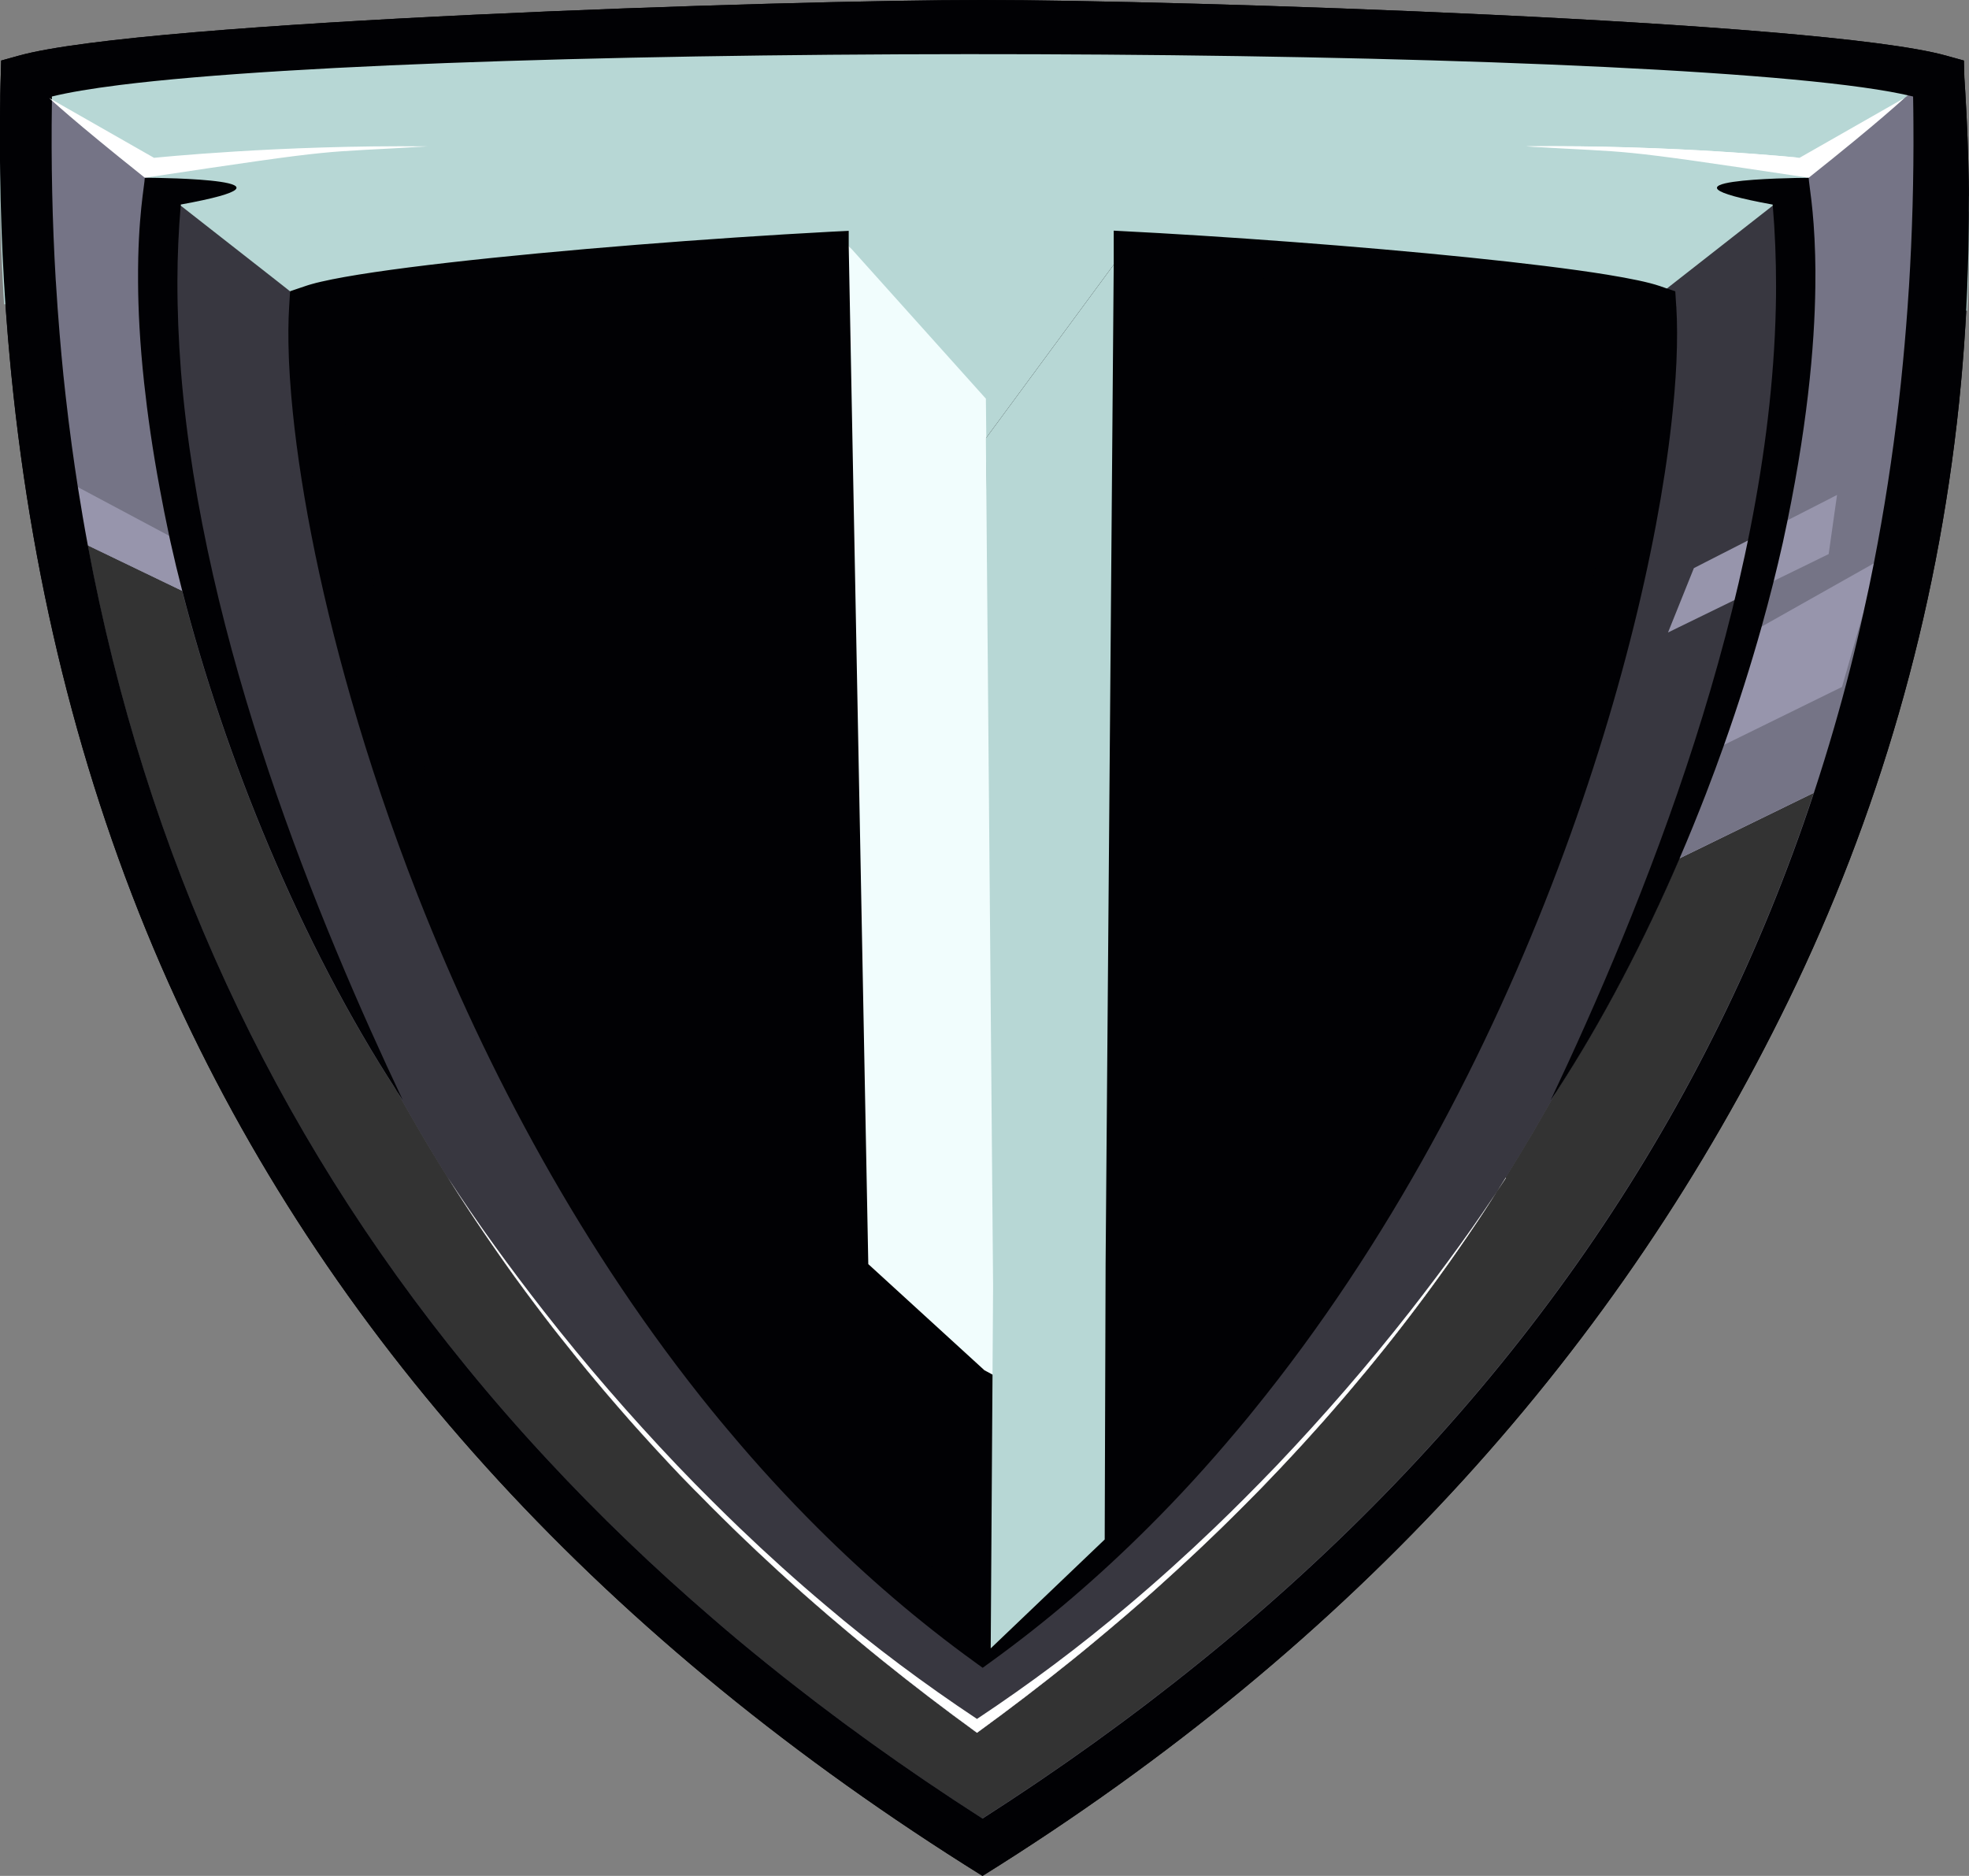
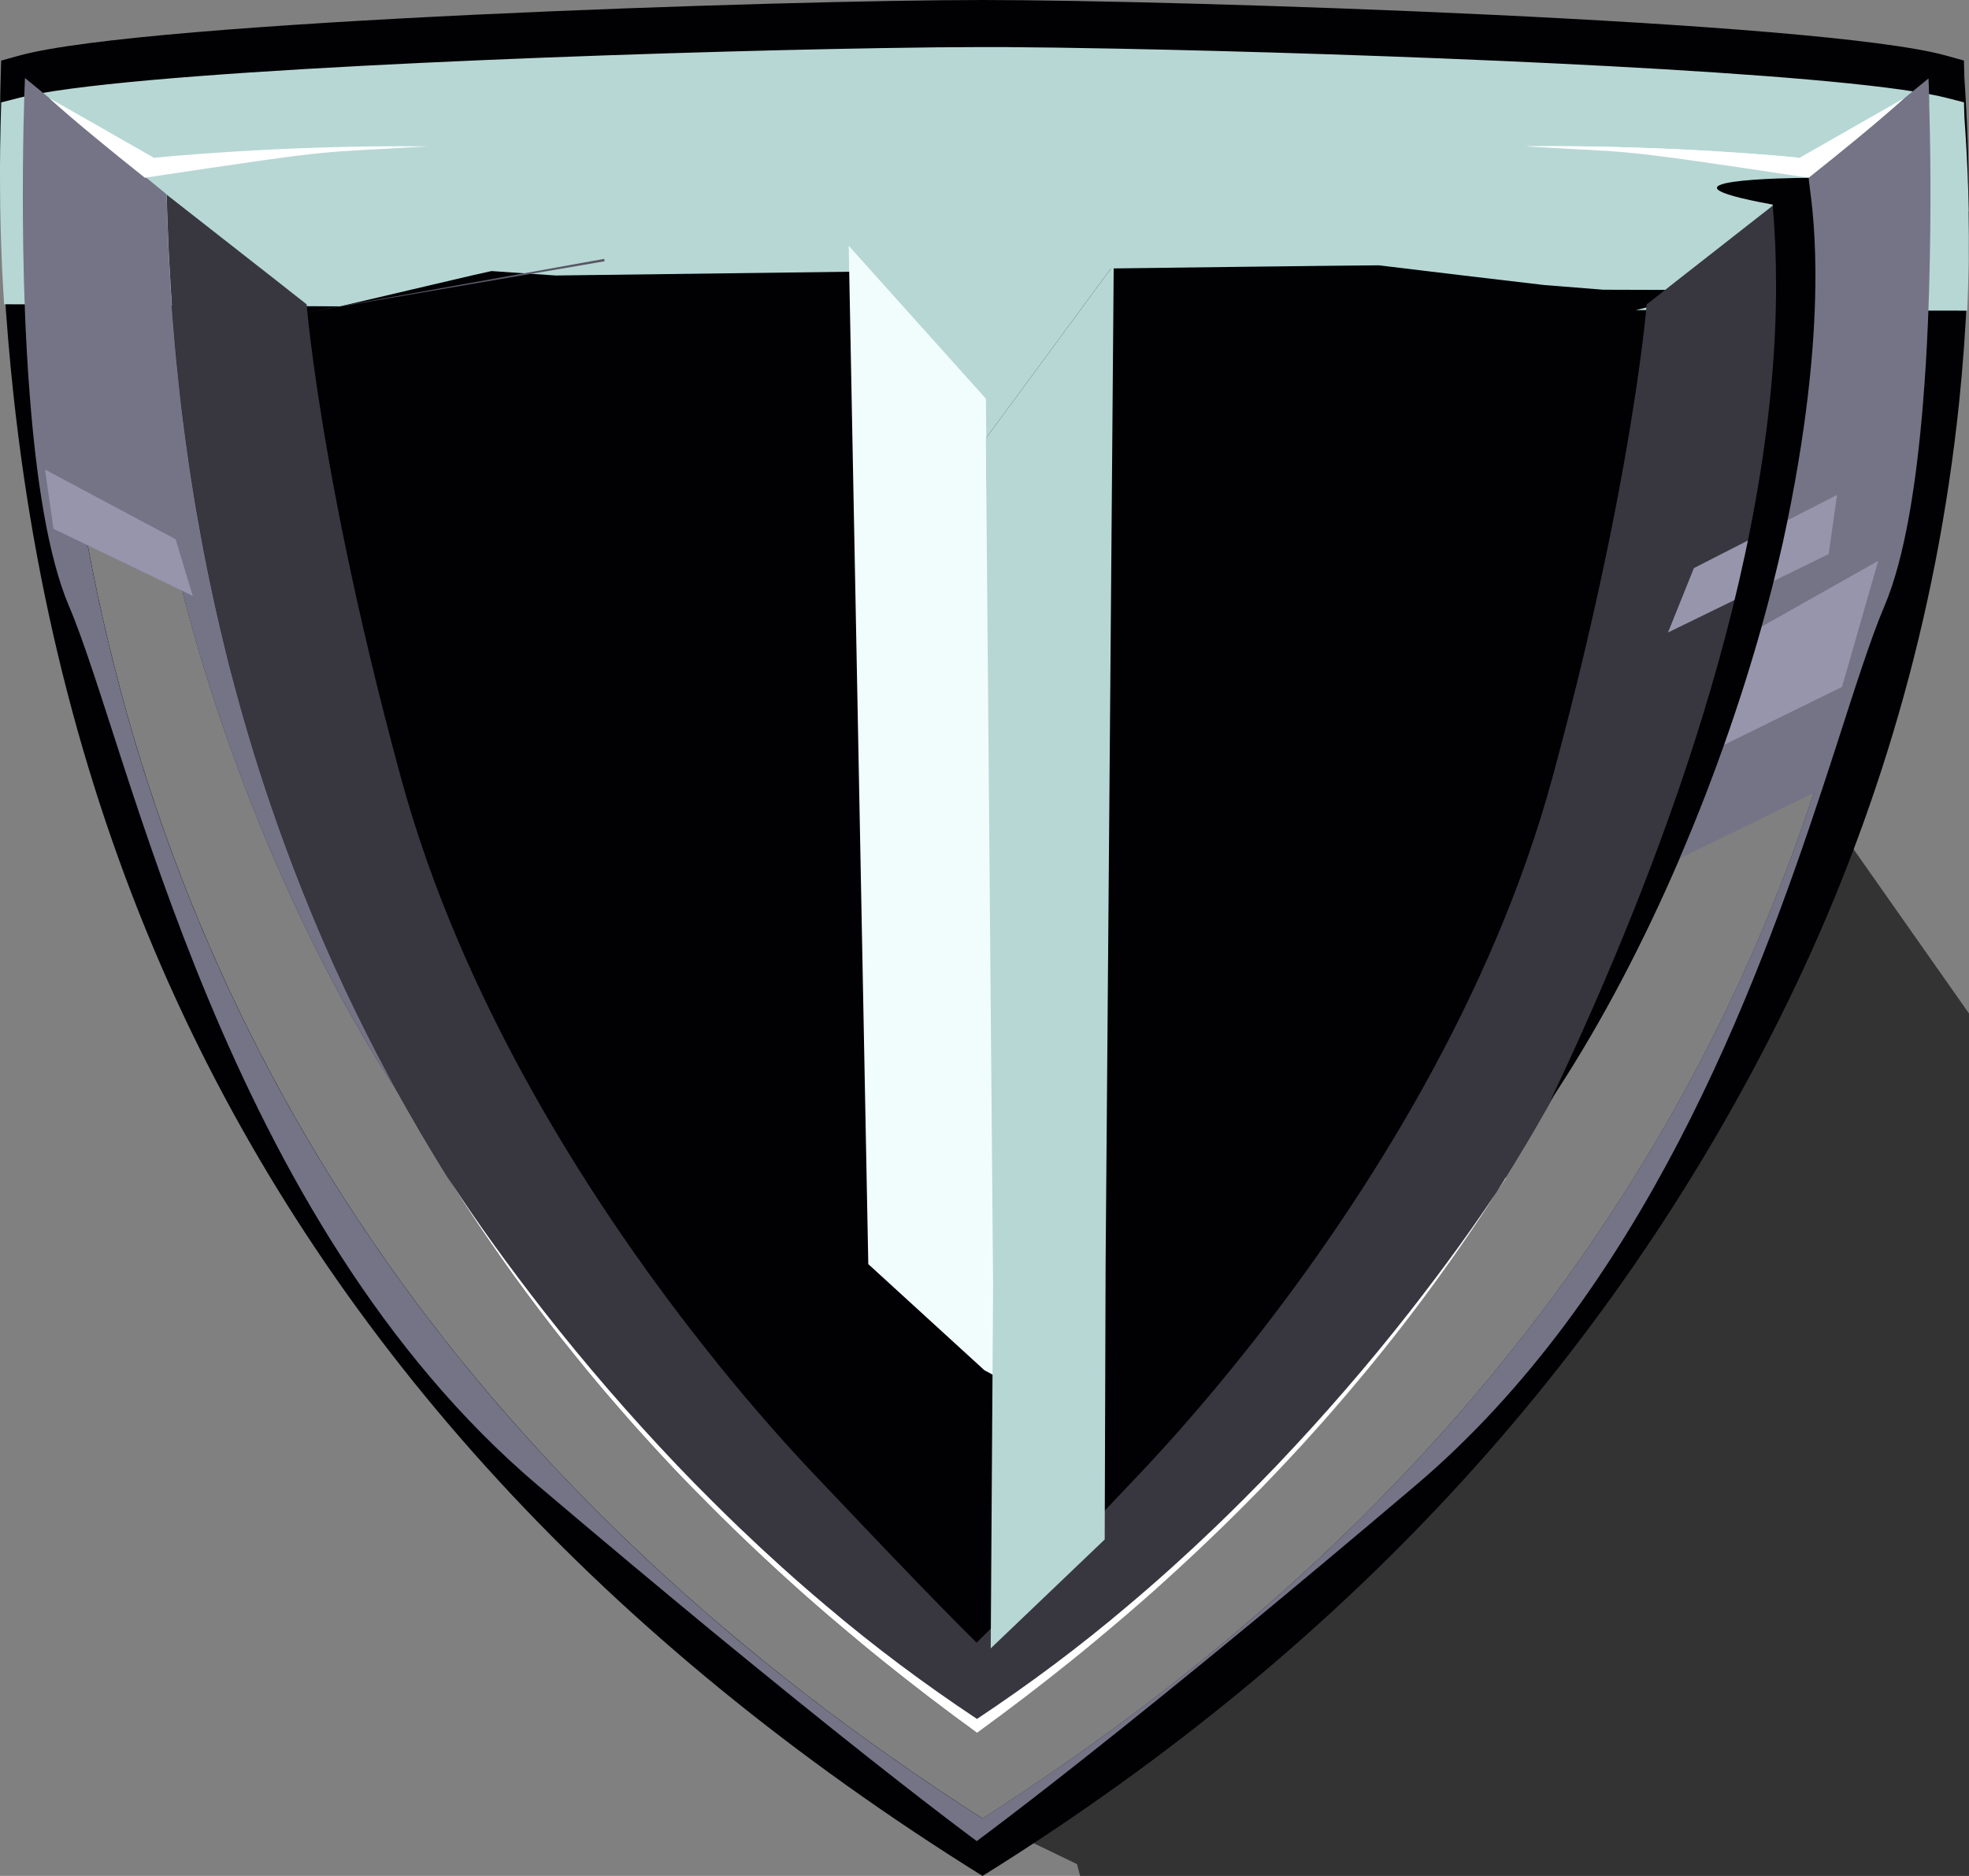
<svg xmlns="http://www.w3.org/2000/svg" id="_Слой_4_копия2_" data-name="Слой 4 (копия2)" viewBox="0 0 305.75 291.3">
  <rect x="0" y="0" width="305.75" height="291.3" fill="#808080" stroke="none" />
  <defs>
    <style>
      .cls-1 {
        fill: #fff;
      }

      .cls-2 {
        fill: #383740;
      }

      .cls-3 {
        fill: #9795ac;
      }

      .cls-4 {
        fill: #b7d7d5;
      }

      .cls-5 {
        fill: #757486;
      }

      .cls-6 {
        fill: #f1fdfd;
      }

      .cls-7 {
        fill: #333;
      }

      .cls-8 {
        fill: #585765;
      }

      .cls-9 {
        fill: #202025;
      }

      .cls-10 {
        fill: #010104;
      }
    </style>
  </defs>
  <g>
-     <path class="cls-9" d="m6.29,12.27l23.49,48.72h236.1l34.78-46.5S230.08,3.41,152.03,3.41,6.29,12.27,6.29,12.27Z" />
    <g>
      <path class="cls-10" d="m151.68,254.32C70.75,192.33,46.63,101.66,44.14,45.23c36.89-10.88,76.91-10.01,107.53-10.48,30.62.47,70.65-.4,107.53,10.48-2.49,56.43-26.61,147.1-107.53,209.08Z" />
      <polygon class="cls-8" points="209.53 40.2 255.68 48.49 209.47 40.57 209.53 40.2" />
      <polygon class="cls-8" points="93.82 40.2 47.67 48.49 93.88 40.57 93.82 40.2" />
      <path class="cls-2" d="m277.46,30.23c-.03,1.06-.06,2.12-.09,3.18-.01.5-.03.99-.05,1.48,0,.18-.01.35-.02.53,0,.09,0,.18-.01.27-.01.4-.03.79-.04,1.19-.02.4-.03.79-.06,1.19v.05c-.02.47-.04.94-.07,1.41-.04.95-.09,1.91-.15,2.85,0,.09-.01.19-.02.28-.03.49-.06.98-.09,1.48,0,.11-.01.21-.02.32-.04.66-.09,1.32-.13,1.97,0,.03,0,.05,0,.08-.09,1.29-.18,2.57-.29,3.85-.02.21-.03.42-.05.63-.08,1-.17,1.99-.26,2.97-.03.31-.06.63-.09.95v.02c-.09.95-.18,1.91-.28,2.86-.02.19-.04.38-.06.56-.02.15-.03.3-.05.45-.11,1.01-.21,2.02-.33,3.02-.02.21-.04.43-.07.64h0c-.19,1.62-.39,3.23-.6,4.83-.11.81-.21,1.6-.33,2.41-.11.8-.23,1.6-.35,2.39-.11.8-.23,1.59-.36,2.39-.1.63-.19,1.25-.3,1.88,0,.03-.01.07-.02.11,0,.05-.02.1-.03.15-.14.87-.28,1.74-.43,2.6-.11.64-.22,1.28-.33,1.92,0,.03,0,.05-.01.08-.15.84-.3,1.68-.46,2.53-.11.58-.21,1.15-.33,1.73-.2,1.05-.4,2.1-.62,3.14-.04.18-.07.36-.11.53-.18.87-.36,1.74-.55,2.6-.03.12-.05.25-.08.37-.13.59-.26,1.18-.39,1.77-.11.53-.23,1.05-.35,1.58,0,.02,0,.04-.01.06-.13.55-.24,1.09-.38,1.63-.07.3-.14.6-.21.9-.04.17-.08.35-.13.53-.01.05-.03.09-.03.14-.12.48-.23.95-.35,1.43-.04.19-.09.37-.14.56-.03.14-.06.27-.1.41v.05c-.2.76-.39,1.51-.58,2.27-.19.76-.39,1.51-.58,2.26s-.4,1.5-.6,2.25c-.21.75-.41,1.5-.62,2.24-.31,1.12-.63,2.25-.97,3.37-.03.12-.06.23-.1.34-.28.96-.57,1.92-.87,2.89-.01.04-.03.08-.04.12-.01.04-.03.09-.04.13-.03.1-.06.19-.09.29-.18.58-.36,1.17-.55,1.75-.23.73-.46,1.47-.7,2.2-.2.64-.41,1.27-.62,1.9-.02.06-.04.12-.06.18-.02.05-.04.11-.06.17-.01.03-.03.07-.03.1-.23.67-.46,1.35-.69,2.02-.24.72-.5,1.45-.75,2.17-.2.57-.4,1.14-.6,1.71-.02.06-.04.12-.06.17-.3.81-.59,1.63-.89,2.44-.53,1.43-1.07,2.86-1.63,4.28-.28.7-.55,1.41-.83,2.11-.01.03-.03.06-.03.09-.28.69-.56,1.37-.84,2.05-.29.7-.58,1.41-.87,2.11-.3.72-.6,1.44-.9,2.15-.03.06-.05.12-.08.18-.26.62-.53,1.25-.8,1.87-.27.62-.54,1.23-.82,1.84-.35.77-.7,1.55-1.05,2.32-.31.69-.63,1.38-.95,2.07-.32.69-.65,1.37-.97,2.06-.65,1.38-1.32,2.75-2,4.11-.33.67-.67,1.34-1.02,2.02-.48.94-.95,1.87-1.44,2.81-.03.05-.06.1-.08.16-.04.08-.08.15-.12.23-.08.14-.15.28-.23.43-.31.59-.62,1.17-.94,1.76-.14.26-.28.53-.43.79-.34.63-.68,1.25-1.02,1.87,0,.01-.01.02-.02.03-.22.4-.43.79-.65,1.18-.28.5-.55.99-.83,1.48-.13.23-.26.46-.4.69-.62,1.09-1.25,2.18-1.88,3.27-.02.03-.04.06-.06.09-.66,1.12-1.32,2.23-2,3.34-.63,1.05-1.28,2.1-1.93,3.14-.03.06-.07.11-.11.17h0s0,.01,0,.02c0,.01-.01.02-.02.03-.16.25-.32.51-.48.76-.31.5-.63.99-.94,1.48-.63.99-1.27,1.98-1.91,2.96-.31.48-.63.96-.95,1.44-.22.34-.45.68-.68,1.01-.33.5-.67,1-1.01,1.49-.43.63-.87,1.26-1.3,1.89-.48.69-.96,1.37-1.44,2.06-.48.69-.97,1.37-1.47,2.05-.18.25-.36.51-.55.76-.18.26-.36.51-.55.76-.38.53-.77,1.05-1.16,1.58-.4.54-.8,1.08-1.21,1.62-.4.54-.81,1.08-1.22,1.61-1.78,2.34-3.61,4.66-5.48,6.95-.39.48-.78.96-1.17,1.43-.95,1.15-1.91,2.3-2.88,3.44-.37.43-.74.87-1.11,1.3-.18.2-.35.41-.53.61-.36.42-.72.84-1.09,1.26-.29.33-.58.66-.87.99-.01.02-.03.03-.04.05-.02.02-.04.04-.06.07-.36.41-.72.81-1.09,1.22-.57.64-1.14,1.28-1.73,1.92-.35.38-.69.76-1.04,1.14-.46.51-.94,1.01-1.41,1.52-.54.58-1.08,1.17-1.63,1.74-.4.43-.8.85-1.21,1.27-.57.6-1.14,1.19-1.71,1.78-.31.32-.62.64-.94.96-.57.58-1.14,1.16-1.71,1.73-.06.06-.11.11-.17.17-.07.07-.14.14-.21.21-.05.05-.1.1-.15.15-.48.48-.95.95-1.43,1.42-.53.52-1.06,1.04-1.59,1.56-.72.7-1.44,1.4-2.18,2.1-.63.61-1.27,1.21-1.91,1.81-.65.6-1.29,1.2-1.94,1.8,0,.01-.02.02-.03.03-.38.36-.77.71-1.16,1.07-.55.5-1.09.99-1.64,1.49-.35.31-.69.63-1.04.94-.35.31-.7.62-1.05.94-.14.12-.28.25-.42.37-.45.41-.91.81-1.38,1.21-.44.39-.89.78-1.34,1.16-.35.3-.7.6-1.04.9-.02.02-.03.03-.05.04-.01.01-.03.02-.04.03-.75.64-1.49,1.28-2.25,1.91-.73.62-1.46,1.23-2.2,1.84-.04.03-.08.07-.12.1-.51.43-1.03.86-1.55,1.28-.09.08-.18.15-.28.23-.53.43-1.07.87-1.6,1.3-4.77,3.84-9.68,7.6-14.75,11.28-5.07-3.68-9.99-7.44-14.75-11.28-.53-.43-1.07-.86-1.6-1.3-.09-.08-.18-.15-.28-.23-.52-.42-1.04-.85-1.55-1.28-.04-.03-.08-.07-.12-.1-.73-.61-1.47-1.22-2.2-1.84-.76-.64-1.51-1.27-2.25-1.91-.01-.01-.03-.02-.04-.03-.02-.02-.03-.03-.05-.04-.35-.3-.7-.6-1.04-.9-.45-.38-.9-.77-1.34-1.16-.46-.4-.92-.81-1.38-1.21-.14-.12-.28-.25-.42-.37-.36-.31-.71-.62-1.05-.94-.35-.31-.7-.62-1.04-.94-.55-.5-1.09-.99-1.64-1.49-.39-.36-.78-.71-1.16-1.07-.01-.01-.03-.02-.03-.03-.65-.6-1.29-1.2-1.94-1.8-.64-.6-1.28-1.2-1.91-1.81-.73-.7-1.46-1.4-2.18-2.1-.51-.49-1.01-.99-1.51-1.48-.49-.48-.97-.96-1.45-1.44-.02-.02-.04-.03-.05-.05-.01-.01-.02-.02-.03-.03-.17-.17-.33-.33-.5-.5-.45-.45-.9-.91-1.35-1.37-.23-.22-.44-.45-.66-.67-.02-.02-.04-.03-.06-.05-.08-.08-.16-.15-.23-.23,0,0-.02-.02-.03-.03-.77-.79-1.54-1.58-2.3-2.37-.06-.06-.12-.13-.18-.19-.37-.39-.73-.77-1.1-1.16-.92-.98-1.83-1.96-2.74-2.95-.34-.37-.67-.73-1-1.1-.57-.62-1.13-1.25-1.69-1.87-.36-.4-.72-.8-1.07-1.2-.68-.77-1.36-1.55-2.03-2.33-.62-.71-1.24-1.43-1.85-2.15-.47-.55-.94-1.1-1.39-1.65-.46-.55-.92-1.1-1.38-1.66-.55-.67-1.1-1.34-1.64-2.01-.91-1.13-1.81-2.26-2.71-3.39-.33-.42-.66-.84-.99-1.26-.9-1.16-1.78-2.32-2.66-3.49-.51-.69-1.03-1.37-1.54-2.06-.47-.64-.94-1.29-1.41-1.93-.09-.12-.18-.24-.26-.35-.45-.62-.9-1.25-1.34-1.88-.4-.55-.78-1.11-1.17-1.67s-.78-1.12-1.16-1.67c-.39-.56-.77-1.12-1.15-1.68-.38-.56-.76-1.12-1.14-1.69-.36-.55-.73-1.11-1.1-1.66s-.72-1.11-1.09-1.67c-.26-.4-.52-.81-.78-1.21-.31-.48-.62-.96-.92-1.45-.16-.26-.33-.53-.5-.79,0-.01-.01-.02-.02-.03,0,0,0,0,0-.01h0c-.04-.06-.08-.12-.11-.17-.65-1.04-1.3-2.09-1.93-3.14-.67-1.11-1.34-2.22-2-3.34-.02-.03-.04-.06-.06-.09-.63-1.08-1.26-2.18-1.88-3.27-.13-.23-.26-.46-.4-.69-.28-.49-.55-.98-.83-1.48-.22-.4-.43-.79-.65-1.18,0-.01-.01-.02-.02-.03-.18-.33-.36-.65-.54-.98-.21-.37-.41-.74-.61-1.12-.17-.32-.34-.64-.51-.96-.53-1-1.06-2-1.58-3-.49-.94-.97-1.88-1.44-2.83-.03-.07-.07-.13-.1-.2-.05-.1-.11-.21-.16-.32-.3-.6-.6-1.2-.9-1.81-.19-.38-.38-.76-.56-1.14-.48-.98-.94-1.95-1.41-2.93-.08-.16-.15-.33-.23-.49-.41-.88-.82-1.76-1.22-2.65-.09-.19-.17-.37-.26-.55-.09-.21-.19-.43-.29-.64-.35-.79-.7-1.58-1.05-2.37-.44-1.01-.87-2.02-1.31-3.03-.06-.14-.12-.28-.18-.42-.4-.94-.78-1.88-1.17-2.82-.82-1.99-1.62-4-2.39-6.02,0,0,0-.02-.01-.03-.04-.1-.08-.21-.12-.31-.03-.08-.06-.16-.09-.24-.2-.53-.4-1.07-.6-1.6-.2-.53-.4-1.07-.6-1.61-.4-1.08-.78-2.15-1.17-3.23,0-.02-.01-.04-.02-.06-.39-1.1-.77-2.21-1.15-3.32-.28-.83-.56-1.67-.84-2.51-.31-.94-.62-1.88-.92-2.83-.23-.73-.46-1.47-.69-2.21h0c-.26-.85-.51-1.7-.77-2.54-.17-.57-.34-1.13-.5-1.7-.16-.57-.33-1.13-.49-1.7-.31-1.08-.62-2.17-.91-3.26-.14-.53-.29-1.05-.43-1.58-.13-.5-.26-.99-.39-1.48-.01-.03-.03-.07-.03-.11,0-.03-.02-.07-.03-.1-.11-.42-.22-.84-.33-1.27-.21-.84-.43-1.68-.63-2.53-.27-1.11-.54-2.22-.8-3.34-.04-.15-.08-.31-.11-.47-.24-1.06-.48-2.11-.72-3.18-.19-.88-.38-1.76-.57-2.64-.18-.88-.36-1.76-.55-2.65,0-.03-.01-.05-.02-.08-.17-.86-.34-1.72-.51-2.58-.17-.89-.34-1.78-.5-2.67-.22-1.19-.43-2.38-.64-3.58-.04-.27-.09-.53-.14-.8-.07-.4-.14-.81-.2-1.21-.09-.53-.18-1.06-.26-1.59-.08-.48-.15-.95-.23-1.43-.11-.73-.23-1.46-.33-2.2-.36-2.41-.7-4.83-1-7.27,0-.02,0-.03,0-.05-.08-.61-.15-1.22-.23-1.82-.07-.61-.14-1.22-.21-1.83h0c-.2-1.8-.39-3.6-.57-5.41h0c0-.07-.01-.14-.02-.21-.09-.9-.17-1.8-.25-2.7-.12-1.32-.23-2.65-.33-3.99-.04-.62-.09-1.23-.14-1.85-.08-1.1-.15-2.2-.22-3.3,0-.1-.01-.21-.02-.32,0-.05,0-.09,0-.14,0-.02,0-.03,0-.04,0-.02,0-.05,0-.07,0,0,0-.01,0-.02,0-.15-.02-.31-.03-.46-.04-.72-.08-1.44-.13-2.17,0-.09,0-.18-.01-.27-.02-.37-.04-.75-.06-1.12-.03-.56-.06-1.12-.08-1.69-.01-.34-.03-.69-.04-1.04-.05-1.2-.09-2.41-.14-3.61-.03-.98-.06-1.97-.08-2.96l2.18,1.71,15.01,11.75,1.71,1.35.24.19,2.59,2.03s.03.41.11,1.21c.19,1.95.66,6.2,1.61,12.51,1.89,12.52,5.66,33.12,12.92,59.79,9.52,34.99,29.96,66.99,48.33,89.92.03.03.05.07.08.1.06.07.11.14.17.21.31.4.63.79.95,1.19.32.39.64.78.95,1.17.74.9,1.48,1.79,2.21,2.67.73.88,1.46,1.73,2.18,2.57,1.01,1.18,2,2.33,2.99,3.44.07.08.14.16.21.24l.13.15c.5.57,1,1.13,1.5,1.68.07.07.13.14.19.21.06.07.13.15.2.22,1.39,1.54,2.74,3,4.06,4.39,2.94,3.11,5.56,5.87,7.9,8.32,6.83,7.17,11.18,11.64,13.85,14.34,1.98,2.01,3.04,3.04,3.5,3.49.46-.45,1.51-1.48,3.5-3.49,3.59-3.63,10.19-10.43,21.75-22.66,2.01-2.13,4.12-4.43,6.29-6.89,3.6-4.07,7.38-8.59,11.24-13.49,17.91-22.75,37.39-53.86,46.62-87.77,7.26-26.67,11.03-47.27,12.92-59.79.95-6.31,1.42-10.56,1.61-12.51.08-.8.11-1.21.11-1.21l2.84-2.22.3-.24.5-.4,15.93-12.47,2.18-1.71Z" />
      <path class="cls-5" d="m299.59,15.9c-.02-.6-.03-1.13-.05-1.59v-.05c-.04-1.34-.08-2.08-.08-2.08l-2.19,1.8-.33.27-.68.55-.87.71s0,0-.01,0l-14.68,12.05-.03.02-3.21,2.64c-.03,1.06-.06,2.12-.09,3.18-.01.5-.03.99-.05,1.48,0,.18-.01.35-.02.53,0,.09,0,.18-.01.27-.01.4-.03.79-.04,1.19-.02.4-.03.79-.06,1.19v.05c-.02.47-.04.94-.07,1.41-.04.95-.09,1.91-.15,2.85,0,.09-.01.19-.02.28-.03.49-.06.98-.09,1.48,0,.11-.01.21-.03.32,0,.13-.01.26-.03.39-.03.53-.06,1.06-.1,1.58,0,.03,0,.05,0,.08-.09,1.29-.18,2.57-.29,3.85-.02.21-.03.42-.05.63-.08,1-.17,1.99-.26,2.97-.03.31-.06.63-.09.95v.02c-.09.95-.18,1.91-.28,2.86-.02.19-.04.38-.06.56-.02.15-.03.3-.05.45-.11,1.01-.21,2.02-.33,3.02-.02.21-.04.43-.07.64h0c-.19,1.62-.39,3.23-.6,4.83-.11.81-.21,1.6-.33,2.41-.11.8-.23,1.6-.35,2.39-.11.8-.23,1.59-.36,2.39-.1.63-.19,1.25-.3,1.88,0,.03-.01.07-.02.11,0,.05-.02.1-.03.15-.14.87-.28,1.74-.43,2.6-.11.64-.22,1.28-.33,1.92,0,.03,0,.05-.01.08-.15.84-.3,1.68-.46,2.53-.11.58-.21,1.15-.33,1.73-.2,1.05-.4,2.1-.62,3.14-.04.18-.07.36-.11.53-.18.87-.36,1.74-.55,2.6-.03.12-.05.25-.08.37-.13.59-.26,1.18-.39,1.77-.11.53-.23,1.05-.35,1.58,0,.02,0,.04-.01.06-.13.55-.24,1.09-.38,1.63-.07.3-.14.6-.21.9-.04.17-.08.35-.13.53-.01.05-.03.09-.03.14-.12.48-.23.95-.35,1.43-.04.19-.09.37-.14.56-.03.14-.06.27-.1.41h0s-.01.06-.01.06c-.19.76-.38,1.51-.57,2.27-.19.76-.39,1.51-.58,2.26s-.4,1.5-.6,2.25c-.21.75-.41,1.5-.62,2.24-.31,1.12-.63,2.25-.97,3.37-.03.12-.06.23-.1.34-.28.96-.57,1.92-.87,2.89-.01.04-.03.08-.04.12-.01.04-.03.09-.04.13-.03.1-.06.19-.09.29-.18.58-.36,1.17-.55,1.75-.23.73-.46,1.47-.7,2.2-.2.64-.41,1.27-.62,1.9-.02.06-.04.12-.06.18-.02.05-.04.11-.06.17-.01.03-.03.07-.03.1-.23.67-.46,1.35-.69,2.02-.24.72-.5,1.45-.75,2.17-.2.57-.4,1.14-.6,1.71-.02.06-.04.12-.06.17-.3.81-.59,1.63-.89,2.44-.53,1.43-1.07,2.86-1.63,4.28-.28.7-.55,1.41-.83,2.11-.01.03-.03.06-.03.09-.28.69-.56,1.37-.84,2.05-.29.7-.58,1.41-.87,2.11-.3.72-.6,1.44-.9,2.15-.03.06-.05.12-.08.18-.26.62-.53,1.25-.8,1.87-.27.62-.54,1.23-.82,1.84-.35.77-.7,1.55-1.05,2.32-.31.69-.63,1.38-.95,2.07-.32.69-.65,1.37-.97,2.06-.65,1.38-1.32,2.75-2,4.11-.33.67-.67,1.34-1.02,2.02-.48.94-.95,1.87-1.44,2.81-.03.05-.06.1-.08.16-.04.08-.08.15-.12.23-.08.14-.15.28-.23.43-.31.59-.62,1.17-.94,1.76-.14.26-.28.53-.43.79-.34.63-.68,1.25-1.02,1.87,7.2-11.04,13.63-23.43,19.1-36.15l20.88-10.19c-21.27,64.52-64.43,117.85-129.1,159.29C75.47,232.99,28.95,166.7,13.63,84.68l14.67,7.07c6.57,25.6,18.3,54.61,33.35,77.7-.18-.33-.36-.65-.54-.98-.21-.37-.41-.74-.61-1.12-.17-.32-.34-.64-.51-.96-.53-1-1.06-2-1.58-3-.49-.94-.97-1.88-1.44-2.83-.03-.07-.07-.13-.1-.2-.05-.1-.11-.21-.16-.32-.3-.6-.6-1.2-.9-1.81-.19-.38-.38-.76-.56-1.14-.48-.98-.94-1.95-1.41-2.93-.08-.16-.15-.33-.23-.49-.41-.88-.82-1.76-1.22-2.65-.09-.19-.17-.37-.26-.55-.09-.21-.19-.43-.29-.64-.35-.79-.7-1.58-1.05-2.37-.44-1.01-.87-2.02-1.31-3.03-.06-.14-.12-.28-.18-.42-.4-.94-.78-1.88-1.17-2.82-.82-2-1.61-4-2.39-6.02,0,0,0-.02-.01-.03-.04-.1-.08-.21-.12-.31-.03-.08-.06-.16-.09-.24-.2-.53-.4-1.07-.6-1.6-.2-.53-.4-1.07-.6-1.61-.4-1.08-.78-2.15-1.17-3.23,0-.02-.01-.04-.02-.06-.39-1.1-.77-2.21-1.15-3.32-.28-.83-.56-1.67-.84-2.51-.31-.94-.62-1.88-.92-2.83-.23-.73-.46-1.47-.69-2.21h0c-.26-.85-.51-1.7-.77-2.54-.17-.57-.34-1.13-.5-1.7-.16-.57-.33-1.13-.49-1.7-.31-1.08-.62-2.17-.91-3.26-.14-.53-.29-1.05-.43-1.58-.13-.5-.26-.99-.39-1.48-.01-.03-.03-.07-.03-.11,0-.03-.02-.07-.03-.1-.11-.42-.22-.84-.33-1.27-.21-.84-.43-1.68-.63-2.53-.27-1.11-.54-2.22-.8-3.34-.04-.15-.08-.31-.11-.47-.24-1.06-.48-2.11-.72-3.18-.19-.88-.38-1.76-.57-2.64-.18-.88-.36-1.76-.55-2.65,0-.03-.01-.05-.02-.08-.17-.86-.34-1.72-.51-2.58-.17-.89-.34-1.78-.5-2.67-.22-1.19-.43-2.38-.64-3.58-.04-.27-.09-.53-.14-.8-.07-.4-.14-.81-.2-1.21-.09-.53-.18-1.06-.26-1.59-.08-.48-.15-.95-.23-1.43-.11-.73-.23-1.46-.33-2.2-.36-2.41-.69-4.83-1-7.27,0-.02,0-.03,0-.05-.08-.61-.15-1.22-.23-1.82-.07-.61-.14-1.22-.21-1.83h0c-.2-1.8-.39-3.6-.57-5.41h0c0-.07-.01-.14-.02-.21-.09-.9-.17-1.8-.25-2.7-.12-1.32-.23-2.65-.33-3.99-.04-.62-.09-1.23-.14-1.85-.08-1.1-.15-2.2-.22-3.3,0-.06,0-.12,0-.18,0-.04,0-.09-.01-.14,0-.05,0-.09,0-.14,0-.02,0-.03,0-.04,0-.02,0-.05,0-.07v-.02c0-.15-.02-.31-.03-.46-.04-.72-.08-1.44-.13-2.17,0-.09,0-.18-.01-.27-.02-.37-.04-.75-.06-1.12-.03-.56-.06-1.12-.08-1.69-.01-.34-.03-.69-.04-1.04-.05-1.2-.09-2.41-.14-3.61-.03-.98-.06-1.97-.08-2.96l-3.21-2.64-.03-.02-14.59-11.97-.09-.08s0,0-.01,0l-.16-.14-2.69-2.21h0l-1.21-.99s-.01.34-.04.98c-.13,3.49-.5,15.81-.13,30.23,0,.13,0,.26.01.39.05,1.65.1,3.32.17,5.02.03.72.06,1.45.09,2.18h0c.16,3.45.36,6.96.63,10.42.98,12.77,2.81,25.07,6.09,32.77,9.42,22.07,24.03,95.18,72.84,136.58,39.94,33.89,61.59,50.36,68.12,55.21,6.54-4.86,28.18-21.32,68.12-55.21,35.3-29.95,52.71-76.48,63.21-108.29h0c.68-2.06,1.32-4.04,1.95-5.96h0c3.06-9.48,5.51-17.25,7.67-22.32,3.19-7.48,5-19.29,6-31.64.48-5.89.77-11.89.94-17.61,0-.13,0-.26.01-.39.35-12.26.16-23.16,0-28.63Z" />
-       <path class="cls-7" d="m281.67,123.11c-21.27,64.52-64.43,117.85-129.1,159.29C75.47,232.99,28.95,166.7,13.63,84.68l14.67,7.07c6.57,25.6,18.3,54.61,33.35,77.7,0,.01.01.02.02.03.22.4.43.79.65,1.18.28.5.55.99.83,1.48.13.23.26.46.4.69.62,1.09,1.25,2.18,1.88,3.27.02.03.04.06.06.09.66,1.12,1.32,2.23,2,3.34.63,1.05,1.28,2.1,1.93,3.14.03.06.07.11.11.17h0s0,.01,0,.02c0,.01.01.02.02.03.16.26.33.53.5.79.31.48.62.97.92,1.45.26.4.51.81.78,1.21.36.56.72,1.11,1.09,1.67.36.55.73,1.11,1.1,1.66.38.57.75,1.13,1.14,1.69.38.56.76,1.12,1.15,1.68.38.56.77,1.12,1.16,1.67.38.56.78,1.11,1.17,1.67.45.63.89,1.25,1.34,1.88.08.12.17.23.26.35.46.64.94,1.29,1.41,1.93.51.69,1.02,1.38,1.54,2.06.88,1.17,1.76,2.33,2.66,3.49.33.42.65.84.99,1.26.89,1.13,1.8,2.27,2.71,3.39.54.67,1.09,1.34,1.64,2.01.46.56.92,1.11,1.38,1.66.46.55.92,1.1,1.39,1.65.61.72,1.22,1.43,1.85,2.15.67.78,1.35,1.55,2.03,2.33.35.4.71.8,1.07,1.2.56.63,1.12,1.25,1.69,1.87.33.37.67.73,1,1.1.9.99,1.82,1.97,2.74,2.95.37.39.73.77,1.1,1.16.06.07.13.13.18.19.76.79,1.53,1.59,2.3,2.37,0,0,.02.02.03.03.07.08.14.15.23.23.02.02.04.03.06.05.22.22.43.45.66.67.45.46.9.91,1.35,1.37.17.17.33.34.5.5.01.01.02.02.03.03.01.02.03.03.05.05.48.48.96.96,1.45,1.44.5.49,1,.99,1.51,1.48.72.7,1.44,1.4,2.18,2.1.63.61,1.27,1.21,1.91,1.81.65.6,1.29,1.2,1.94,1.8,0,.01.02.02.03.03.38.36.77.71,1.16,1.07.55.5,1.09.99,1.64,1.49.34.31.69.63,1.04.94.35.31.7.62,1.05.94.14.12.28.25.42.37.45.41.91.81,1.38,1.21.44.39.89.78,1.34,1.16.34.3.69.6,1.04.9.02.02.03.03.05.04.01.01.03.02.04.03.74.64,1.49,1.28,2.25,1.91.72.62,1.46,1.23,2.2,1.84.04.03.08.07.12.1.51.43,1.03.86,1.55,1.28.09.08.18.15.28.23.53.43,1.07.87,1.6,1.3,4.77,3.84,9.68,7.6,14.75,11.28,5.07-3.68,9.99-7.44,14.75-11.28.53-.43,1.07-.86,1.6-1.3.09-.08.18-.15.28-.23.52-.42,1.04-.85,1.55-1.28.04-.03.08-.07.12-.1.74-.61,1.48-1.22,2.2-1.84.76-.64,1.51-1.27,2.25-1.91.01-.01.03-.02.04-.03.02-.02.03-.03.05-.04.35-.3.7-.6,1.04-.9.45-.38.9-.77,1.34-1.16.46-.4.92-.81,1.38-1.21.14-.12.28-.25.42-.37.36-.31.71-.62,1.05-.94.35-.31.7-.62,1.04-.94.55-.5,1.09-.99,1.64-1.49.39-.36.78-.71,1.16-1.07.01-.01.03-.02.03-.03.65-.6,1.29-1.2,1.94-1.8.65-.6,1.28-1.2,1.91-1.81.73-.7,1.46-1.4,2.18-2.1.54-.52,1.07-1.04,1.59-1.56.48-.47.96-.95,1.43-1.42.05-.05.1-.1.15-.15.07-.07.14-.14.21-.21.06-.06.11-.11.17-.17.57-.57,1.14-1.15,1.71-1.73.32-.32.63-.64.94-.96.58-.59,1.15-1.19,1.71-1.78.41-.42.81-.85,1.21-1.27.55-.58,1.09-1.16,1.63-1.74.48-.5.94-1.01,1.41-1.52.35-.38.7-.76,1.04-1.14.58-.64,1.16-1.27,1.73-1.92.36-.41.73-.81,1.09-1.22.02-.02.04-.04.06-.07.01-.02.03-.03.04-.05.29-.33.58-.66.87-.99.37-.42.73-.84,1.09-1.26.18-.2.35-.41.53-.61.37-.43.74-.86,1.11-1.3.97-1.14,1.93-2.29,2.88-3.44.4-.48.78-.96,1.17-1.43,1.87-2.29,3.7-4.61,5.48-6.95.41-.53.82-1.07,1.22-1.61.41-.54.81-1.08,1.21-1.62.39-.53.78-1.05,1.16-1.58.19-.25.37-.51.55-.76.19-.25.36-.51.55-.76.5-.68.99-1.36,1.47-2.05.48-.68.97-1.37,1.44-2.06.43-.63.87-1.26,1.3-1.89.34-.5.68-1,1.01-1.49.23-.34.46-.68.68-1.01.32-.48.64-.96.95-1.44.65-.98,1.29-1.97,1.91-2.96.31-.49.63-.98.94-1.48.16-.25.32-.51.48-.76,0-.01.01-.02.02-.03,0,0,0,0,0-.01h0c.04-.06.08-.12.11-.17.65-1.04,1.3-2.09,1.93-3.14.67-1.11,1.34-2.22,2-3.34.02-.03.04-.06.06-.09.63-1.08,1.26-2.18,1.88-3.27.13-.23.26-.46.4-.69.28-.49.55-.98.83-1.48.22-.4.43-.79.65-1.18,0-.01.01-.02.02-.03,7.2-11.04,13.63-23.43,19.1-36.15l20.88-10.19Z" />
+       <path class="cls-7" d="m281.67,123.11c-21.27,64.52-64.43,117.85-129.1,159.29l14.67,7.07c6.57,25.6,18.3,54.61,33.35,77.7,0,.01.01.02.02.03.22.4.43.79.65,1.18.28.5.55.99.83,1.48.13.23.26.46.4.69.62,1.09,1.25,2.18,1.88,3.27.02.03.04.06.06.09.66,1.12,1.32,2.23,2,3.34.63,1.05,1.28,2.1,1.93,3.14.03.06.07.11.11.17h0s0,.01,0,.02c0,.01.01.02.02.03.16.26.33.53.5.79.31.48.62.97.92,1.45.26.4.51.81.78,1.21.36.56.72,1.11,1.09,1.67.36.55.73,1.11,1.1,1.66.38.57.75,1.13,1.14,1.69.38.56.76,1.12,1.15,1.68.38.56.77,1.12,1.16,1.67.38.56.78,1.11,1.17,1.67.45.63.89,1.25,1.34,1.88.08.12.17.23.26.35.46.64.94,1.29,1.41,1.93.51.69,1.02,1.38,1.54,2.06.88,1.17,1.76,2.33,2.66,3.49.33.42.65.84.99,1.26.89,1.13,1.8,2.27,2.71,3.39.54.67,1.09,1.34,1.64,2.01.46.56.92,1.11,1.38,1.66.46.55.92,1.1,1.39,1.65.61.72,1.22,1.43,1.85,2.15.67.78,1.35,1.55,2.03,2.33.35.4.71.8,1.07,1.2.56.63,1.12,1.25,1.69,1.87.33.37.67.73,1,1.1.9.99,1.82,1.97,2.74,2.95.37.39.73.77,1.1,1.16.06.07.13.13.18.19.76.79,1.53,1.59,2.3,2.37,0,0,.02.02.03.03.07.08.14.15.23.23.02.02.04.03.06.05.22.22.43.45.66.67.45.46.9.91,1.35,1.37.17.17.33.34.5.5.01.01.02.02.03.03.01.02.03.03.05.05.48.48.96.96,1.45,1.44.5.49,1,.99,1.51,1.48.72.7,1.44,1.4,2.18,2.1.63.61,1.27,1.21,1.91,1.81.65.6,1.29,1.2,1.94,1.8,0,.01.02.02.03.03.38.36.77.71,1.16,1.07.55.5,1.09.99,1.64,1.49.34.31.69.63,1.04.94.35.31.7.62,1.05.94.14.12.28.25.42.37.45.41.91.81,1.38,1.21.44.39.89.78,1.34,1.16.34.3.69.6,1.04.9.02.02.03.03.05.04.01.01.03.02.04.03.74.64,1.49,1.28,2.25,1.91.72.62,1.46,1.23,2.2,1.84.04.03.08.07.12.1.51.43,1.03.86,1.55,1.28.09.08.18.15.28.23.53.43,1.07.87,1.6,1.3,4.77,3.84,9.68,7.6,14.75,11.28,5.07-3.68,9.99-7.44,14.75-11.28.53-.43,1.07-.86,1.6-1.3.09-.08.18-.15.28-.23.52-.42,1.04-.85,1.55-1.28.04-.03.08-.07.12-.1.74-.61,1.48-1.22,2.2-1.84.76-.64,1.51-1.27,2.25-1.91.01-.01.03-.02.04-.03.02-.02.03-.03.05-.04.35-.3.7-.6,1.04-.9.45-.38.9-.77,1.34-1.16.46-.4.92-.81,1.38-1.21.14-.12.28-.25.42-.37.36-.31.71-.62,1.05-.94.35-.31.7-.62,1.04-.94.55-.5,1.09-.99,1.64-1.49.39-.36.78-.71,1.16-1.07.01-.01.03-.02.03-.03.65-.6,1.29-1.2,1.94-1.8.65-.6,1.28-1.2,1.91-1.81.73-.7,1.46-1.4,2.18-2.1.54-.52,1.07-1.04,1.59-1.56.48-.47.96-.95,1.43-1.42.05-.05.1-.1.15-.15.07-.07.14-.14.21-.21.06-.06.11-.11.17-.17.57-.57,1.14-1.15,1.71-1.73.32-.32.63-.64.94-.96.58-.59,1.15-1.19,1.71-1.78.41-.42.81-.85,1.21-1.27.55-.58,1.09-1.16,1.63-1.74.48-.5.94-1.01,1.41-1.52.35-.38.7-.76,1.04-1.14.58-.64,1.16-1.27,1.73-1.92.36-.41.73-.81,1.09-1.22.02-.02.04-.04.06-.07.01-.02.03-.03.04-.05.29-.33.58-.66.87-.99.37-.42.73-.84,1.09-1.26.18-.2.35-.41.53-.61.37-.43.74-.86,1.11-1.3.97-1.14,1.93-2.29,2.88-3.44.4-.48.78-.96,1.17-1.43,1.87-2.29,3.7-4.61,5.48-6.95.41-.53.82-1.07,1.22-1.61.41-.54.81-1.08,1.21-1.62.39-.53.78-1.05,1.16-1.58.19-.25.37-.51.55-.76.19-.25.36-.51.55-.76.5-.68.99-1.36,1.47-2.05.48-.68.97-1.37,1.44-2.06.43-.63.87-1.26,1.3-1.89.34-.5.68-1,1.01-1.49.23-.34.46-.68.68-1.01.32-.48.64-.96.95-1.44.65-.98,1.29-1.97,1.91-2.96.31-.49.63-.98.94-1.48.16-.25.32-.51.48-.76,0-.01.01-.02.02-.03,0,0,0,0,0-.01h0c.04-.06.08-.12.11-.17.65-1.04,1.3-2.09,1.93-3.14.67-1.11,1.34-2.22,2-3.34.02-.03.04-.06.06-.09.63-1.08,1.26-2.18,1.88-3.27.13-.23.26-.46.4-.69.28-.49.55-.98.83-1.48.22-.4.43-.79.65-1.18,0-.01.01-.02.02-.03,7.2-11.04,13.63-23.43,19.1-36.15l20.88-10.19Z" />
      <polygon class="cls-3" points="3.63 48.64 24.08 60.43 26.8 76.89 6.46 66.89 3.63 48.64" />
      <polygon class="cls-3" points="29.93 92.54 28.31 91.75 13.63 84.68 8.3 82.11 7 72.92 12.08 75.63 12.08 75.64 26.28 83.21 27.27 83.74 29.93 92.54" />
      <polygon class="cls-3" points="291.65 87.1 268.41 100.2 265.69 116.66 286.03 106.67 291.65 87.1" />
-       <polygon class="cls-3" points="285.5 112.7 284.96 116.48 284.96 116.5 284.2 121.88 283.01 122.46 283.01 122.46 281.67 123.11 260.8 133.3 259.25 134.05 263.27 124.05 264.92 123.21 284.78 113.06 284.78 113.06 285.5 112.7" />
      <path class="cls-10" d="m281.89,44.48c-.11,9.19-1.24,22.28-5.04,39.75-.95,4.24-2.05,8.62-3.3,13.08-1.68,6.01-3.64,12.17-5.84,18.37-.89,2.51-1.82,5.03-2.79,7.54-1.31,3.37-2.67,6.74-4.12,10.09-5.47,12.72-11.9,25.11-19.1,36.15,0,.01-.01.02-.02.03-.3.45-.59.91-.89,1.36,13.93-29.43,33.94-77.82,34.96-123.05.03-1.12.04-2.23.04-3.33,0-4.21-.16-8.39-.51-12.51,0-.07-.01-.13-.02-.19-21.25-3.87,3.05-4.14,5.42-4.16h.18c0,.88.81,4.75,1,12.01.04,1.48.06,3.1.03,4.87Z" />
      <path class="cls-10" d="m62.56,170.84c-.3-.45-.6-.9-.89-1.36,0-.01-.01-.02-.02-.03-15.04-23.09-26.78-52.1-33.35-77.7-.66-2.54-1.26-5.05-1.81-7.52-.08-.34-.15-.68-.22-1.02-.54-2.52-1.02-4.95-1.45-7.29-1.14-6.1-1.91-11.58-2.44-16.46-.67-6.18-.92-11.41-.94-15.73h0c0-.07,0-.13,0-.19-.06-9.81,1.04-14.92,1.04-15.94h.18c2.37.01,26.67.29,5.42,4.16,0,.07-.01.13-.02.19-.33,3.84-.5,7.72-.51,11.63-.01,4.61.18,9.26.54,13.93,3.35,42.32,21.53,86,34.46,113.33Z" />
      <path class="cls-10" d="m260.26,47.62l-.15-2.39-1.26-.43h-.03s-1.14-.4-1.14-.4c0,0,0,0-.01,0-1.64-.56-4.43-1.14-8.09-1.74h0c-22.16-3.59-75.95-7.47-97-7.47-23.19,0-86.12,4.71-102.7,8.56h0c-.55.12-1.04.25-1.49.38-.34.09-.64.19-.91.28l-2.42.82h0l-.15,2.39c-.15,2.5-.16,5.37-.02,8.58v.02c.07,1.51.17,3.1.31,4.76.02.24.04.48.06.73,1.08,12.48,4.07,28.73,9.28,46.85.01.03.02.07.03.1,2.78,9.66,6.18,19.84,10.26,30.26.04.09.08.19.11.28.03.07.06.15.09.22,10.51,26.71,25.45,54.92,45.59,79.71.03.03.05.06.08.09.76.94,1.53,1.87,2.32,2.8.11.13.22.26.33.39,4.29,5.12,8.83,10.07,13.6,14.83,7.56,7.54,15.72,14.56,24.49,20.9l1.16.84,1.16-.84c8.77-6.33,16.93-13.36,24.49-20.9,4.78-4.75,9.3-9.71,13.6-14.83.11-.13.22-.26.33-.39.36-.43.72-.85,1.07-1.28.41-.5.84-1.01,1.24-1.52,42.68-52.47,62.06-120.32,65.39-156.82.05-.48.09-.96.13-1.43.43-5.18.51-9.68.29-13.37Zm-105.64-7.92c23.49,1.5,44.97,2.53,63.6,4.6h.02c1.14.13,2.27.26,3.4.4,11.46,1.38,21.77,3.21,30.73,5.86.07,3.04-.05,6.54-.37,10.43-.03.46-.08.93-.11,1.41-3.06,33.6-20.19,94.71-57.42,144.42-.41.55-.82,1.1-1.24,1.64-3.53,4.64-7.25,9.18-11.15,13.58-.11.13-.23.26-.34.39-4.57,5.15-9.41,10.11-14.49,14.83-4.67,4.33-9.55,8.45-14.66,12.34-5.11-3.88-10-8.01-14.66-12.34-5.09-4.72-9.92-9.68-14.5-14.83-.11-.13-.23-.26-.34-.39-4.36-4.92-8.49-10.01-12.39-15.23-.03-.03-.05-.07-.08-.1-37.41-49.99-54.49-111.49-57.39-144.93-.03-.26-.04-.53-.06-.79-.32-3.89-.44-7.39-.37-10.43,9.56-2.82,20.65-4.72,33.04-6.14,1.09-.12,2.18-.24,3.3-.36h0c18.11-1.91,38.81-2.92,61.39-4.36h4.09Zm105.64,7.92l-.15-2.39-1.26-.43h-.03s-1.14-.4-1.14-.4c0,0,0,0-.01,0-1.64-.56-4.43-1.14-8.09-1.74h0c-22.16-3.59-75.95-7.47-97-7.47-23.19,0-86.12,4.71-102.7,8.56h0c-.55.12-1.04.25-1.49.38-.34.09-.64.19-.91.28l-2.42.82h0l-.15,2.39c-.15,2.5-.16,5.37-.02,8.58v.02c.07,1.51.17,3.1.31,4.76.02.24.04.48.06.73,1.08,12.48,4.07,28.73,9.28,46.85.01.03.02.07.03.1,2.78,9.66,6.18,19.84,10.26,30.26.04.09.08.19.11.28.03.07.06.15.09.22,10.51,26.71,25.45,54.92,45.59,79.71.03.03.05.06.08.09.76.94,1.53,1.87,2.32,2.8.11.13.22.26.33.39,4.29,5.12,8.83,10.07,13.6,14.83,7.56,7.54,15.72,14.56,24.49,20.9l1.16.84,1.16-.84c8.77-6.33,16.93-13.36,24.49-20.9,4.78-4.75,9.3-9.71,13.6-14.83.11-.13.22-.26.33-.39.36-.43.72-.85,1.07-1.28.41-.5.84-1.01,1.24-1.52,42.68-52.47,62.06-120.32,65.39-156.82.05-.48.09-.96.13-1.43.43-5.18.51-9.68.29-13.37Zm-105.64-7.92c23.49,1.5,44.97,2.53,63.6,4.6h.02c1.14.13,2.27.26,3.4.4,11.46,1.38,21.77,3.21,30.73,5.86.07,3.04-.05,6.54-.37,10.43-.03.46-.08.93-.11,1.41-3.06,33.6-20.19,94.71-57.42,144.42-.41.55-.82,1.1-1.24,1.64-3.53,4.64-7.25,9.18-11.15,13.58-.11.13-.23.26-.34.39-4.57,5.15-9.41,10.11-14.49,14.83-4.67,4.33-9.55,8.45-14.66,12.34-5.11-3.88-10-8.01-14.66-12.34-5.09-4.72-9.92-9.68-14.5-14.83-.11-.13-.23-.26-.34-.39-4.36-4.92-8.49-10.01-12.39-15.23-.03-.03-.05-.07-.08-.1-37.41-49.99-54.49-111.49-57.39-144.93-.03-.26-.04-.53-.06-.79-.32-3.89-.44-7.39-.37-10.43,9.56-2.82,20.65-4.72,33.04-6.14,1.09-.12,2.18-.24,3.3-.36h0c18.11-1.91,38.81-2.92,61.39-4.36h4.09Zm-31.2,182.72c-.11-.13-.23-.26-.34-.39-4.36-4.92-8.49-10.01-12.39-15.23v3.99c.06.07.11.14.17.21.31.4.63.79.95,1.19.32.39.64.78.95,1.17.74.9,1.48,1.79,2.21,2.67.73.88,1.46,1.73,2.18,2.57,1.01,1.18,2,2.33,2.99,3.44.07.08.14.16.21.24l.13.15c.5.57,1,1.13,1.5,1.68.07.07.13.14.19.21.06.07.13.15.2.22,1.39,1.54,2.74,3,4.06,4.39,2.94,3.11,5.56,5.87,7.9,8.32h3.59c-5.09-4.72-9.92-9.68-14.5-14.83ZM260.26,47.62l-.15-2.39-1.26-.43h-.03s-1.14-.4-1.14-.4c0,0,0,0-.01,0-1.64-.56-4.43-1.14-8.09-1.74h0c-22.16-3.59-75.95-7.47-97-7.47-23.19,0-86.12,4.71-102.7,8.56h0c-.55.12-1.04.25-1.49.38-.34.09-.64.19-.91.28l-2.42.82h0l-.15,2.39c-.15,2.5-.16,5.37-.02,8.58v.02c.07,1.51.17,3.1.31,4.76.02.24.04.48.06.73,1.08,12.48,4.07,28.73,9.28,46.85.01.03.02.07.03.1,2.78,9.66,6.18,19.84,10.26,30.26.04.09.08.19.11.28.03.07.06.15.09.22,10.51,26.71,25.45,54.92,45.59,79.71.03.03.05.06.08.09.76.94,1.53,1.87,2.32,2.8.11.13.22.26.33.39,4.29,5.12,8.83,10.07,13.6,14.83,7.56,7.54,15.72,14.56,24.49,20.9l1.16.84,1.16-.84c8.77-6.33,16.93-13.36,24.49-20.9,4.78-4.75,9.3-9.71,13.6-14.83.11-.13.22-.26.33-.39.36-.43.72-.85,1.07-1.28.41-.5.84-1.01,1.24-1.52,42.68-52.47,62.06-120.32,65.39-156.82.05-.48.09-.96.13-1.43.43-5.18.51-9.68.29-13.37Zm-105.64-7.92c23.49,1.5,44.97,2.53,63.6,4.6h.02c1.14.13,2.27.26,3.4.4,11.46,1.38,21.77,3.21,30.73,5.86.07,3.04-.05,6.54-.37,10.43-.03.46-.08.93-.11,1.41-3.06,33.6-20.19,94.71-57.42,144.42-.41.55-.82,1.1-1.24,1.64-3.53,4.64-7.25,9.18-11.15,13.58-.11.13-.23.26-.34.39-4.57,5.15-9.41,10.11-14.49,14.83-4.67,4.33-9.55,8.45-14.66,12.34-5.11-3.88-10-8.01-14.66-12.34-5.09-4.72-9.92-9.68-14.5-14.83-.11-.13-.23-.26-.34-.39-4.36-4.92-8.49-10.01-12.39-15.23-.03-.03-.05-.07-.08-.1-37.41-49.99-54.49-111.49-57.39-144.93-.03-.26-.04-.53-.06-.79-.32-3.89-.44-7.39-.37-10.43,9.56-2.82,20.65-4.72,33.04-6.14,1.09-.12,2.18-.24,3.3-.36h0c18.11-1.91,38.81-2.92,61.39-4.36h4.09Zm105.64,7.92l-.15-2.39-1.26-.43h-.03s-1.14-.4-1.14-.4c0,0,0,0-.01,0-1.64-.56-4.43-1.14-8.09-1.74h0c-22.16-3.59-75.95-7.47-97-7.47-23.19,0-86.12,4.71-102.7,8.56h0c-.55.12-1.04.25-1.49.38-.34.09-.64.19-.91.28l-2.42.82h0l-.15,2.39c-.15,2.5-.16,5.37-.02,8.58v.02c.07,1.51.17,3.1.31,4.76.02.24.04.48.06.73,1.08,12.48,4.07,28.73,9.28,46.85.01.03.02.07.03.1,2.78,9.66,6.18,19.84,10.26,30.26.04.09.08.19.11.28.03.07.06.15.09.22,10.51,26.71,25.45,54.92,45.59,79.71.03.03.05.06.08.09.76.94,1.53,1.87,2.32,2.8.11.13.22.26.33.39,4.29,5.12,8.83,10.07,13.6,14.83,7.56,7.54,15.72,14.56,24.49,20.9l1.16.84,1.16-.84c8.77-6.33,16.93-13.36,24.49-20.9,4.78-4.75,9.3-9.71,13.6-14.83.11-.13.22-.26.33-.39.36-.43.72-.85,1.07-1.28.41-.5.84-1.01,1.24-1.52,42.68-52.47,62.06-120.32,65.39-156.82.05-.48.09-.96.13-1.43.43-5.18.51-9.68.29-13.37Zm-105.64-7.92c23.49,1.5,44.97,2.53,63.6,4.6h.02c1.14.13,2.27.26,3.4.4,11.46,1.38,21.77,3.21,30.73,5.86.07,3.04-.05,6.54-.37,10.43-.03.46-.08.93-.11,1.41-3.06,33.6-20.19,94.71-57.42,144.42-.41.55-.82,1.1-1.24,1.64-3.53,4.64-7.25,9.18-11.15,13.58-.11.13-.23.26-.34.39-4.57,5.15-9.41,10.11-14.49,14.83-4.67,4.33-9.55,8.45-14.66,12.34-5.11-3.88-10-8.01-14.66-12.34-5.09-4.72-9.92-9.68-14.5-14.83-.11-.13-.23-.26-.34-.39-4.36-4.92-8.49-10.01-12.39-15.23-.03-.03-.05-.07-.08-.1-37.41-49.99-54.49-111.49-57.39-144.93-.03-.26-.04-.53-.06-.79-.32-3.89-.44-7.39-.37-10.43,9.56-2.82,20.65-4.72,33.04-6.14,1.09-.12,2.18-.24,3.3-.36h0c18.11-1.91,38.81-2.92,61.39-4.36h4.09Zm105.64,7.92l-.15-2.39-1.26-.43h-.03s-1.14-.4-1.14-.4c0,0,0,0-.01,0-1.64-.56-4.43-1.14-8.09-1.74h0c-22.16-3.59-75.95-7.47-97-7.47-23.19,0-86.12,4.71-102.7,8.56h0c-.55.12-1.04.25-1.49.38-.34.09-.64.19-.91.28l-2.42.82h0l-.15,2.39c-.15,2.5-.16,5.37-.02,8.58v.02c.07,1.51.17,3.1.31,4.76.02.24.04.48.06.73,1.08,12.48,4.07,28.73,9.28,46.85.01.03.02.07.03.1,2.78,9.66,6.18,19.84,10.26,30.26.04.09.08.19.11.28.03.07.06.15.09.22,10.51,26.71,25.45,54.92,45.59,79.71.03.03.05.06.08.09.76.94,1.53,1.87,2.32,2.8.11.13.22.26.33.39,4.29,5.12,8.83,10.07,13.6,14.83,7.56,7.54,15.72,14.56,24.49,20.9l1.16.84,1.16-.84c8.77-6.33,16.93-13.36,24.49-20.9,4.78-4.75,9.3-9.71,13.6-14.83.11-.13.22-.26.33-.39.36-.43.72-.85,1.07-1.28.41-.5.84-1.01,1.24-1.52,42.68-52.47,62.06-120.32,65.39-156.82.05-.48.09-.96.13-1.43.43-5.18.51-9.68.29-13.37Zm-105.64-7.92c23.49,1.5,44.97,2.53,63.6,4.6h.02c1.14.13,2.27.26,3.4.4,11.46,1.38,21.77,3.21,30.73,5.86.07,3.04-.05,6.54-.37,10.43-.03.46-.08.93-.11,1.41-3.06,33.6-20.19,94.71-57.42,144.42-.41.55-.82,1.1-1.24,1.64-3.53,4.64-7.25,9.18-11.15,13.58-.11.13-.23.26-.34.39-4.57,5.15-9.41,10.11-14.49,14.83-4.67,4.33-9.55,8.45-14.66,12.34-5.11-3.88-10-8.01-14.66-12.34-5.09-4.72-9.92-9.68-14.5-14.83-.11-.13-.23-.26-.34-.39-4.36-4.92-8.49-10.01-12.39-15.23-.03-.03-.05-.07-.08-.1-37.41-49.99-54.49-111.49-57.39-144.93-.03-.26-.04-.53-.06-.79-.32-3.89-.44-7.39-.37-10.43,9.56-2.82,20.65-4.72,33.04-6.14,1.09-.12,2.18-.24,3.3-.36h0c18.11-1.91,38.81-2.92,61.39-4.36h4.09Zm105.64,7.92l-.15-2.39-1.26-.43h-.03s-1.14-.4-1.14-.4c0,0,0,0-.01,0-1.64-.56-4.43-1.14-8.09-1.74h0c-22.16-3.59-75.95-7.47-97-7.47-23.19,0-86.12,4.71-102.7,8.56h0c-.55.12-1.04.25-1.49.38-.34.09-.64.19-.91.28l-2.42.82h0l-.15,2.39c-.15,2.5-.16,5.37-.02,8.58v.02c.07,1.51.17,3.1.31,4.76.02.24.04.48.06.73,1.08,12.48,4.07,28.73,9.28,46.85.01.03.02.07.03.1,2.78,9.66,6.18,19.84,10.26,30.26.04.09.08.19.11.28.03.07.06.15.09.22,10.51,26.71,25.45,54.92,45.59,79.71.03.03.05.06.08.09.76.94,1.53,1.87,2.32,2.8.11.13.22.26.33.39,4.29,5.12,8.83,10.07,13.6,14.83,7.56,7.54,15.72,14.56,24.49,20.9l1.16.84,1.16-.84c8.77-6.33,16.93-13.36,24.49-20.9,4.78-4.75,9.3-9.71,13.6-14.83.11-.13.22-.26.33-.39.36-.43.72-.85,1.07-1.28.41-.5.84-1.01,1.24-1.52,42.68-52.47,62.06-120.32,65.39-156.82.05-.48.09-.96.13-1.43.43-5.18.51-9.68.29-13.37Zm-105.64-7.92c23.49,1.5,44.97,2.53,63.6,4.6h.02c1.14.13,2.27.26,3.4.4,11.46,1.38,21.77,3.21,30.73,5.86.07,3.04-.05,6.54-.37,10.43-.03.46-.08.93-.11,1.41-3.06,33.6-20.19,94.71-57.42,144.42-.41.55-.82,1.1-1.24,1.64-3.53,4.64-7.25,9.18-11.15,13.58-.11.13-.23.26-.34.39-4.57,5.15-9.41,10.11-14.49,14.83-4.67,4.33-9.55,8.45-14.66,12.34-5.11-3.88-10-8.01-14.66-12.34-5.09-4.72-9.92-9.68-14.5-14.83-.11-.13-.23-.26-.34-.39-4.36-4.92-8.49-10.01-12.39-15.23-.03-.03-.05-.07-.08-.1-37.41-49.99-54.49-111.49-57.39-144.93-.03-.26-.04-.53-.06-.79-.32-3.89-.44-7.39-.37-10.43,9.56-2.82,20.65-4.72,33.04-6.14,1.09-.12,2.18-.24,3.3-.36h0c18.11-1.91,38.81-2.92,61.39-4.36h4.09Zm105.64,7.92l-.15-2.39-1.26-.43h-.03s-1.14-.4-1.14-.4c0,0,0,0-.01,0-1.64-.56-4.43-1.14-8.09-1.74h0c-22.16-3.59-75.95-7.47-97-7.47-23.19,0-86.12,4.71-102.7,8.56h0c-.55.12-1.04.25-1.49.38-.34.09-.64.19-.91.28l-2.42.82h0l-.15,2.39c-.15,2.5-.16,5.37-.02,8.58v.02c.07,1.51.17,3.1.31,4.76.02.24.04.48.06.73,1.08,12.48,4.07,28.73,9.28,46.85.01.03.02.07.03.1,2.78,9.66,6.18,19.84,10.26,30.26.04.09.08.19.11.28.03.07.06.15.09.22,10.51,26.71,25.45,54.92,45.59,79.71.03.03.05.06.08.09.76.94,1.53,1.87,2.32,2.8.11.13.22.26.33.39,4.29,5.12,8.83,10.07,13.6,14.83,7.56,7.54,15.72,14.56,24.49,20.9l1.16.84,1.16-.84c8.77-6.33,16.93-13.36,24.49-20.9,4.78-4.75,9.3-9.71,13.6-14.83.11-.13.22-.26.33-.39.36-.43.72-.85,1.07-1.28.41-.5.84-1.01,1.24-1.52,42.68-52.47,62.06-120.32,65.39-156.82.05-.48.09-.96.13-1.43.43-5.18.51-9.68.29-13.37Zm-105.64-7.92c23.49,1.5,44.97,2.53,63.6,4.6h.02c1.14.13,2.27.26,3.4.4,11.46,1.38,21.77,3.21,30.73,5.86.07,3.04-.05,6.54-.37,10.43-.03.46-.08.93-.11,1.41-3.06,33.6-20.19,94.71-57.42,144.42-.41.55-.82,1.1-1.24,1.64-3.53,4.64-7.25,9.18-11.15,13.58-.11.13-.23.26-.34.39-4.57,5.15-9.41,10.11-14.49,14.83-4.67,4.33-9.55,8.45-14.66,12.34-5.11-3.88-10-8.01-14.66-12.34-5.09-4.72-9.92-9.68-14.5-14.83-.11-.13-.23-.26-.34-.39-4.36-4.92-8.49-10.01-12.39-15.23-.03-.03-.05-.07-.08-.1-37.41-49.99-54.49-111.49-57.39-144.93-.03-.26-.04-.53-.06-.79-.32-3.89-.44-7.39-.37-10.43,9.56-2.82,20.65-4.72,33.04-6.14,1.09-.12,2.18-.24,3.3-.36h0c18.11-1.91,38.81-2.92,61.39-4.36h4.09Zm105.64,7.92l-.15-2.39-1.26-.43h-.03s-1.14-.4-1.14-.4c0,0,0,0-.01,0-1.64-.56-4.43-1.14-8.09-1.74h0c-22.16-3.59-75.95-7.47-97-7.47-23.19,0-86.12,4.71-102.7,8.56h0c-.55.12-1.04.25-1.49.38-.34.09-.64.19-.91.28l-2.42.82h0l-.15,2.39c-.15,2.5-.16,5.37-.02,8.58v.02c.07,1.51.17,3.1.31,4.76.02.24.04.48.06.73,1.08,12.48,4.07,28.73,9.28,46.85.01.03.02.07.03.1,2.78,9.66,6.18,19.84,10.26,30.26.04.09.08.19.11.28.03.07.06.15.09.22,10.51,26.71,25.45,54.92,45.59,79.71.03.03.05.06.08.09.76.94,1.53,1.87,2.32,2.8.11.13.22.26.33.39,4.29,5.12,8.83,10.07,13.6,14.83,7.56,7.54,15.72,14.56,24.49,20.9l1.16.84,1.16-.84c8.77-6.33,16.93-13.36,24.49-20.9,4.78-4.75,9.3-9.71,13.6-14.83.11-.13.22-.26.33-.39.36-.43.72-.85,1.07-1.28.41-.5.84-1.01,1.24-1.52,42.68-52.47,62.06-120.32,65.39-156.82.05-.48.09-.96.13-1.43.43-5.18.51-9.68.29-13.37Zm-105.64-7.92c23.49,1.5,44.97,2.53,63.6,4.6h.02c1.14.13,2.27.26,3.4.4,11.46,1.38,21.77,3.21,30.73,5.86.07,3.04-.05,6.54-.37,10.43-.03.46-.08.93-.11,1.41-3.06,33.6-20.19,94.71-57.42,144.42-.41.55-.82,1.1-1.24,1.64-3.53,4.64-7.25,9.18-11.15,13.58-.11.13-.23.26-.34.39-4.57,5.15-9.41,10.11-14.49,14.83-4.67,4.33-9.55,8.45-14.66,12.34-5.11-3.88-10-8.01-14.66-12.34-5.09-4.72-9.92-9.68-14.5-14.83-.11-.13-.23-.26-.34-.39-4.36-4.92-8.49-10.01-12.39-15.23-.03-.03-.05-.07-.08-.1-37.41-49.99-54.49-111.49-57.39-144.93-.03-.26-.04-.53-.06-.79-.32-3.89-.44-7.39-.37-10.43,9.56-2.82,20.65-4.72,33.04-6.14,1.09-.12,2.18-.24,3.3-.36h0c18.11-1.91,38.81-2.92,61.39-4.36h4.09Zm151.09-11.27c-.07-4.68-.25-9.39-.54-14.15-.04-.74-.09-1.48-.14-2.23l-.07-2.65-2.74-.76C282.75,3.22,182.89,0,152.57,0S22.4,3.22,2.92,8.65l-2.74.76-.07,2.65c0,.36-.02.73-.03,1.1-.01.58-.03,1.16-.04,1.74,0,.19,0,.38,0,.57-.01.65-.02,1.29-.03,1.94-.01,1.07-.02,2.15-.02,3.21,0,1.15,0,2.29.01,3.43,0,.93.01,1.86.03,2.79.08,5.7.27,11.34.6,16.93.35,5.94.84,11.82,1.47,17.62,3.67,33.82,12.12,65.27,25.3,93.93,24.79,53.94,66.9,99.69,125.17,135.99,58.27-36.3,99.04-82.3,125.17-135.99,13.79-28.35,23-59.43,26.47-92.76.6-5.8,1.03-11.67,1.27-17.61.09-2.06.15-4.14.19-6.22.06-2.75.08-5.51.06-8.28,0-.67-.01-1.33-.03-2Zm-8.59-9.23c.06,8.58-.18,17.02-.69,25.31,0,.13-.02.26-.03.39-.38,5.95-.9,11.81-1.56,17.61-.98,8.48-2.27,16.81-3.87,24.97-.48,2.46-.99,4.9-1.54,7.32,0,.01,0,.02,0,.03-1.36,6.17-2.91,12.24-4.65,18.22h0c-.98,3.38-2.02,6.73-3.11,10.05-21.27,64.52-64.43,117.85-129.1,159.29C75.47,232.99,28.95,166.7,13.63,84.68c-.56-2.99-1.07-6-1.55-9.04h0c-.33-2.14-.65-4.28-.94-6.44-.35-2.57-.67-5.16-.96-7.75-.36-3.17-.67-6.36-.94-9.57-.23-2.67-.41-5.36-.58-8.06,0-.13-.01-.26-.03-.39-.53-9-.73-18.16-.59-27.5,0-.1,0-.21,0-.32h0s0-.01,0-.01v-.14c0-.15,0-.31,0-.47,2.59-.64,6.13-1.23,10.47-1.78,54.15-6.79,233.75-6.31,274.89,1.02,1.04.19,1.98.38,2.84.57.28.06.55.13.81.19.03,1.41.04,2.81.05,4.21h0Zm-37.02,26.04l-1.26-.43h-.03s-1.14-.4-1.14-.4c0,0,0,0-.01,0-1.64-.56-4.43-1.14-8.09-1.74h0c-22.16-3.59-75.95-7.47-97-7.47-23.19,0-86.12,4.71-102.7,8.56h0c-.55.12-1.04.25-1.49.38-.34.09-.64.19-.91.28l-2.42.82h0l-.15,2.39c-.15,2.5-.16,5.37-.02,8.58v.02c.07,1.51.17,3.1.31,4.76.02.24.04.48.06.73,1.08,12.48,4.07,28.73,9.28,46.85.01.03.02.07.03.1,2.78,9.66,6.18,19.84,10.26,30.26.04.09.08.19.11.28.03.07.06.15.09.22,10.51,26.71,25.45,54.92,45.59,79.71.03.03.05.06.08.09.76.94,1.53,1.87,2.32,2.8.11.13.22.26.33.39,4.29,5.12,8.83,10.07,13.6,14.83,7.56,7.54,15.72,14.56,24.49,20.9l1.16.84,1.16-.84c8.77-6.33,16.93-13.36,24.49-20.9,4.78-4.75,9.3-9.71,13.6-14.83.11-.13.22-.26.33-.39.36-.43.72-.85,1.07-1.28.41-.5.84-1.01,1.24-1.52,42.68-52.47,62.06-120.32,65.39-156.82.05-.48.09-.96.13-1.43.43-5.18.51-9.68.29-13.37l-.15-2.39Zm-105.49-5.53c23.49,1.5,44.97,2.53,63.6,4.6h.02c1.14.13,2.27.26,3.4.4,11.46,1.38,21.77,3.21,30.73,5.86.07,3.04-.05,6.54-.37,10.43-.03.46-.08.93-.11,1.41-3.06,33.6-20.19,94.71-57.42,144.42-.41.55-.82,1.1-1.24,1.64-3.53,4.64-7.25,9.18-11.15,13.58-.11.13-.23.26-.34.39-4.57,5.15-9.41,10.11-14.49,14.83-4.67,4.33-9.55,8.45-14.66,12.34-5.11-3.88-10-8.01-14.66-12.34-5.09-4.72-9.92-9.68-14.5-14.83-.11-.13-.23-.26-.34-.39-4.36-4.92-8.49-10.01-12.39-15.23-.03-.03-.05-.07-.08-.1-37.41-49.99-54.49-111.49-57.39-144.93-.03-.26-.04-.53-.06-.79-.32-3.89-.44-7.39-.37-10.43,9.56-2.82,20.65-4.72,33.04-6.14,1.09-.12,2.18-.24,3.3-.36h0c18.11-1.91,38.81-2.92,61.39-4.36h4.09Zm105.64,7.92l-.15-2.39-1.26-.43h-.03s-1.14-.4-1.14-.4c0,0,0,0-.01,0-1.64-.56-4.43-1.14-8.09-1.74h0c-22.16-3.59-75.95-7.47-97-7.47-23.19,0-86.12,4.71-102.7,8.56h0c-.55.12-1.04.25-1.49.38-.34.09-.64.19-.91.28l-2.42.82h0l-.15,2.39c-.15,2.5-.16,5.37-.02,8.58v.02c.07,1.51.17,3.1.31,4.76.02.24.04.48.06.73,1.08,12.48,4.07,28.73,9.28,46.85.01.03.02.07.03.1,2.78,9.66,6.18,19.84,10.26,30.26.04.09.08.19.11.28.03.07.06.15.09.22,10.51,26.71,25.45,54.92,45.59,79.71.03.03.05.06.08.09.76.94,1.53,1.87,2.32,2.8.11.13.22.26.33.39,4.29,5.12,8.83,10.07,13.6,14.83,7.56,7.54,15.72,14.56,24.49,20.9l1.16.84,1.16-.84c8.77-6.33,16.93-13.36,24.49-20.9,4.78-4.75,9.3-9.71,13.6-14.83.11-.13.22-.26.33-.39.36-.43.72-.85,1.07-1.28.41-.5.84-1.01,1.24-1.52,42.68-52.47,62.06-120.32,65.39-156.82.05-.48.09-.96.13-1.43.43-5.18.51-9.68.29-13.37Zm-105.64-7.92c23.49,1.5,44.97,2.53,63.6,4.6h.02c1.14.13,2.27.26,3.4.4,11.46,1.38,21.77,3.21,30.73,5.86.07,3.04-.05,6.54-.37,10.43-.03.46-.08.93-.11,1.41-3.06,33.6-20.19,94.71-57.42,144.42-.41.55-.82,1.1-1.24,1.64-3.53,4.64-7.25,9.18-11.15,13.58-.11.13-.23.26-.34.39-4.57,5.15-9.41,10.11-14.49,14.83-4.67,4.33-9.55,8.45-14.66,12.34-5.11-3.88-10-8.01-14.66-12.34-5.09-4.72-9.92-9.68-14.5-14.83-.11-.13-.23-.26-.34-.39-4.36-4.92-8.49-10.01-12.39-15.23-.03-.03-.05-.07-.08-.1-37.41-49.99-54.49-111.49-57.39-144.93-.03-.26-.04-.53-.06-.79-.32-3.89-.44-7.39-.37-10.43,9.56-2.82,20.65-4.72,33.04-6.14,1.09-.12,2.18-.24,3.3-.36h0c18.11-1.91,38.81-2.92,61.39-4.36h4.09Zm105.64,7.92l-.15-2.39-1.26-.43h-.03s-1.14-.4-1.14-.4c0,0,0,0-.01,0-1.64-.56-4.43-1.14-8.09-1.74h0c-22.16-3.59-75.95-7.47-97-7.47-23.19,0-86.12,4.71-102.7,8.56h0c-.55.12-1.04.25-1.49.38-.34.09-.64.19-.91.28l-2.42.82h0l-.15,2.39c-.15,2.5-.16,5.37-.02,8.58v.02c.07,1.51.17,3.1.31,4.76.02.24.04.48.06.73,1.08,12.48,4.07,28.73,9.28,46.85.01.03.02.07.03.1,2.78,9.66,6.18,19.84,10.26,30.26.04.09.08.19.11.28.03.07.06.15.09.22,10.51,26.71,25.45,54.92,45.59,79.71.03.03.05.06.08.09.76.94,1.53,1.87,2.32,2.8.11.13.22.26.33.39,4.29,5.12,8.83,10.07,13.6,14.83,7.56,7.54,15.72,14.56,24.49,20.9l1.16.84,1.16-.84c8.77-6.33,16.93-13.36,24.49-20.9,4.78-4.75,9.3-9.71,13.6-14.83.11-.13.22-.26.33-.39.36-.43.72-.85,1.07-1.28.41-.5.84-1.01,1.24-1.52,42.68-52.47,62.06-120.32,65.39-156.82.05-.48.09-.96.13-1.43.43-5.18.51-9.68.29-13.37Zm-105.64-7.92c23.49,1.5,44.97,2.53,63.6,4.6h.02c1.14.13,2.27.26,3.4.4,11.46,1.38,21.77,3.21,30.73,5.86.07,3.04-.05,6.54-.37,10.43-.03.46-.08.93-.11,1.41-3.06,33.6-20.19,94.71-57.42,144.42-.41.55-.82,1.1-1.24,1.64-3.53,4.64-7.25,9.18-11.15,13.58-.11.13-.23.26-.34.39-4.57,5.15-9.41,10.11-14.49,14.83-4.67,4.33-9.55,8.45-14.66,12.34-5.11-3.88-10-8.01-14.66-12.34-5.09-4.72-9.92-9.68-14.5-14.83-.11-.13-.23-.26-.34-.39-4.36-4.92-8.49-10.01-12.39-15.23-.03-.03-.05-.07-.08-.1-37.41-49.99-54.49-111.49-57.39-144.93-.03-.26-.04-.53-.06-.79-.32-3.89-.44-7.39-.37-10.43,9.56-2.82,20.65-4.72,33.04-6.14,1.09-.12,2.18-.24,3.3-.36h0c18.11-1.91,38.81-2.92,61.39-4.36h4.09Zm105.64,7.92l-.15-2.39-1.26-.43h-.03s-1.14-.4-1.14-.4c0,0,0,0-.01,0-1.64-.56-4.43-1.14-8.09-1.74h0c-22.16-3.59-75.95-7.47-97-7.47-23.19,0-86.12,4.71-102.7,8.56h0c-.55.12-1.04.25-1.49.38-.34.09-.64.19-.91.28l-2.42.82h0l-.15,2.39c-.15,2.5-.16,5.37-.02,8.58v.02c.07,1.51.17,3.1.31,4.76.02.24.04.48.06.73,1.08,12.48,4.07,28.73,9.28,46.85.01.03.02.07.03.1,2.78,9.66,6.18,19.84,10.26,30.26.04.09.08.19.11.28.03.07.06.15.09.22,10.51,26.71,25.45,54.92,45.59,79.71.03.03.05.06.08.09.76.94,1.53,1.87,2.32,2.8.11.13.22.26.33.39,4.29,5.12,8.83,10.07,13.6,14.83,7.56,7.54,15.72,14.56,24.49,20.9l1.16.84,1.16-.84c8.77-6.33,16.93-13.36,24.49-20.9,4.78-4.75,9.3-9.71,13.6-14.83.11-.13.22-.26.33-.39.36-.43.72-.85,1.07-1.28.41-.5.84-1.01,1.24-1.52,42.68-52.47,62.06-120.32,65.39-156.82.05-.48.09-.96.13-1.43.43-5.18.51-9.68.29-13.37Zm-105.64-7.92c23.49,1.5,44.97,2.53,63.6,4.6h.02c1.14.13,2.27.26,3.4.4,11.46,1.38,21.77,3.21,30.73,5.86.07,3.04-.05,6.54-.37,10.43-.03.46-.08.93-.11,1.41-3.06,33.6-20.19,94.71-57.42,144.42-.41.55-.82,1.1-1.24,1.64-3.53,4.64-7.25,9.18-11.15,13.58-.11.13-.23.26-.34.39-4.57,5.15-9.41,10.11-14.49,14.83-4.67,4.33-9.55,8.45-14.66,12.34-5.11-3.88-10-8.01-14.66-12.34-5.09-4.72-9.92-9.68-14.5-14.83-.11-.13-.23-.26-.34-.39-4.36-4.92-8.49-10.01-12.39-15.23-.03-.03-.05-.07-.08-.1-37.41-49.99-54.49-111.49-57.39-144.93-.03-.26-.04-.53-.06-.79-.32-3.89-.44-7.39-.37-10.43,9.56-2.82,20.65-4.72,33.04-6.14,1.09-.12,2.18-.24,3.3-.36h0c18.11-1.91,38.81-2.92,61.39-4.36h4.09Zm105.64,7.92l-.15-2.39-1.26-.43h-.03s-1.14-.4-1.14-.4c0,0,0,0-.01,0-1.64-.56-4.43-1.14-8.09-1.74h0c-22.16-3.59-75.95-7.47-97-7.47-23.19,0-86.12,4.71-102.7,8.56h0c-.55.12-1.04.25-1.49.38-.34.09-.64.19-.91.28l-2.42.82h0l-.15,2.39c-.15,2.5-.16,5.37-.02,8.58v.02c.07,1.51.17,3.1.31,4.76.02.24.04.48.06.73,1.08,12.48,4.07,28.73,9.28,46.85.01.03.02.07.03.1,2.78,9.66,6.18,19.84,10.26,30.26.04.09.08.19.11.28.03.07.06.15.09.22,10.51,26.71,25.45,54.92,45.59,79.71.03.03.05.06.08.09.76.94,1.53,1.87,2.32,2.8.11.13.22.26.33.39,4.29,5.12,8.83,10.07,13.6,14.83,7.56,7.54,15.72,14.56,24.49,20.9l1.16.84,1.16-.84c8.77-6.33,16.93-13.36,24.49-20.9,4.78-4.75,9.3-9.71,13.6-14.83.11-.13.22-.26.33-.39.36-.43.72-.85,1.07-1.28.41-.5.84-1.01,1.24-1.52,42.68-52.47,62.06-120.32,65.39-156.82.05-.48.09-.96.13-1.43.43-5.18.51-9.68.29-13.37Zm-105.64-7.92c23.49,1.5,44.97,2.53,63.6,4.6h.02c1.14.13,2.27.26,3.4.4,11.46,1.38,21.77,3.21,30.73,5.86.07,3.04-.05,6.54-.37,10.43-.03.46-.08.93-.11,1.41-3.06,33.6-20.19,94.71-57.42,144.42-.41.55-.82,1.1-1.24,1.64-3.53,4.64-7.25,9.18-11.15,13.58-.11.13-.23.26-.34.39-4.57,5.15-9.41,10.11-14.49,14.83-4.67,4.33-9.55,8.45-14.66,12.34-5.11-3.88-10-8.01-14.66-12.34-5.09-4.72-9.92-9.68-14.5-14.83-.11-.13-.23-.26-.34-.39-4.36-4.92-8.49-10.01-12.39-15.23-.03-.03-.05-.07-.08-.1-37.41-49.99-54.49-111.49-57.39-144.93-.03-.26-.04-.53-.06-.79-.32-3.89-.44-7.39-.37-10.43,9.56-2.82,20.65-4.72,33.04-6.14,1.09-.12,2.18-.24,3.3-.36h0c18.11-1.91,38.81-2.92,61.39-4.36h4.09Zm105.64,7.92l-.15-2.39-1.26-.43h-.03s-1.14-.4-1.14-.4c0,0,0,0-.01,0-1.64-.56-4.43-1.14-8.09-1.74h0c-22.16-3.59-75.95-7.47-97-7.47-23.19,0-86.12,4.71-102.7,8.56h0c-.55.12-1.04.25-1.49.38-.34.09-.64.19-.91.28l-2.42.82h0l-.15,2.39c-.15,2.5-.16,5.37-.02,8.58v.02c.07,1.51.17,3.1.31,4.76.02.24.04.48.06.73,1.08,12.48,4.07,28.73,9.28,46.85.01.03.02.07.03.1,2.78,9.66,6.18,19.84,10.26,30.26.04.09.08.19.11.28.03.07.06.15.09.22,10.51,26.71,25.45,54.92,45.59,79.71.03.03.05.06.08.09.76.94,1.53,1.87,2.32,2.8.11.13.22.26.33.39,4.29,5.12,8.83,10.07,13.6,14.83,7.56,7.54,15.72,14.56,24.49,20.9l1.16.84,1.16-.84c8.77-6.33,16.93-13.36,24.49-20.9,4.78-4.75,9.3-9.71,13.6-14.83.11-.13.22-.26.33-.39.36-.43.72-.85,1.07-1.28.41-.5.84-1.01,1.24-1.52,42.68-52.47,62.06-120.32,65.39-156.82.05-.48.09-.96.13-1.43.43-5.18.51-9.68.29-13.37Zm-105.64-7.92c23.49,1.5,44.97,2.53,63.6,4.6h.02c1.14.13,2.27.26,3.4.4,11.46,1.38,21.77,3.21,30.73,5.86.07,3.04-.05,6.54-.37,10.43-.03.46-.08.93-.11,1.41-3.06,33.6-20.19,94.71-57.42,144.42-.41.55-.82,1.1-1.24,1.64-3.53,4.64-7.25,9.18-11.15,13.58-.11.13-.23.26-.34.39-4.57,5.15-9.41,10.11-14.49,14.83-4.67,4.33-9.55,8.45-14.66,12.34-5.11-3.88-10-8.01-14.66-12.34-5.09-4.72-9.92-9.68-14.5-14.83-.11-.13-.23-.26-.34-.39-4.36-4.92-8.49-10.01-12.39-15.23-.03-.03-.05-.07-.08-.1-37.41-49.99-54.49-111.49-57.39-144.93-.03-.26-.04-.53-.06-.79-.32-3.89-.44-7.39-.37-10.43,9.56-2.82,20.65-4.72,33.04-6.14,1.09-.12,2.18-.24,3.3-.36h0c18.11-1.91,38.81-2.92,61.39-4.36h4.09Zm105.64,7.92l-.15-2.39-1.26-.43h-.03s-1.14-.4-1.14-.4c0,0,0,0-.01,0-1.64-.56-4.43-1.14-8.09-1.74h0c-22.16-3.59-75.95-7.47-97-7.47-23.19,0-86.12,4.71-102.7,8.56h0c-.55.12-1.04.25-1.49.38-.34.09-.64.19-.91.28l-2.42.82h0l-.15,2.39c-.15,2.5-.16,5.37-.02,8.58v.02c.07,1.51.17,3.1.31,4.76.02.24.04.48.06.73,1.08,12.48,4.07,28.73,9.28,46.85.01.03.02.07.03.1,2.78,9.66,6.18,19.84,10.26,30.26.04.09.08.19.11.28.03.07.06.15.09.22,10.51,26.71,25.45,54.92,45.59,79.71.03.03.05.06.08.09.76.94,1.53,1.87,2.32,2.8.11.13.22.26.33.39,4.29,5.12,8.83,10.07,13.6,14.83,7.56,7.54,15.72,14.56,24.49,20.9l1.16.84,1.16-.84c8.77-6.33,16.93-13.36,24.49-20.9,4.78-4.75,9.3-9.71,13.6-14.83.11-.13.22-.26.33-.39.36-.43.72-.85,1.07-1.28.41-.5.84-1.01,1.24-1.52,42.68-52.47,62.06-120.32,65.39-156.82.05-.48.09-.96.13-1.43.43-5.18.51-9.68.29-13.37Zm-105.64-7.92c23.49,1.5,44.97,2.53,63.6,4.6h.02c1.14.13,2.27.26,3.4.4,11.46,1.38,21.77,3.21,30.73,5.86.07,3.04-.05,6.54-.37,10.43-.03.46-.08.93-.11,1.41-3.06,33.6-20.19,94.71-57.42,144.42-.41.55-.82,1.1-1.24,1.64-3.53,4.64-7.25,9.18-11.15,13.58-.11.13-.23.26-.34.39-4.57,5.15-9.41,10.11-14.49,14.83-4.67,4.33-9.55,8.45-14.66,12.34-5.11-3.88-10-8.01-14.66-12.34-5.09-4.72-9.92-9.68-14.5-14.83-.11-.13-.23-.26-.34-.39-4.36-4.92-8.49-10.01-12.39-15.23-.03-.03-.05-.07-.08-.1-37.41-49.99-54.49-111.49-57.39-144.93-.03-.26-.04-.53-.06-.79-.32-3.89-.44-7.39-.37-10.43,9.56-2.82,20.65-4.72,33.04-6.14,1.09-.12,2.18-.24,3.3-.36h0c18.11-1.91,38.81-2.92,61.39-4.36h4.09Z" />
      <path class="cls-1" d="m236.94,22.73c17.66,1.09,12.01.06,43.92,4.87,11.22-8.92,14.86-12.38,14.86-12.38l-16.29,9.29s-19.47-2.03-42.49-1.78Z" />
      <path class="cls-1" d="m66.41,22.73c-17.66,1.09-12.01.06-43.92,4.87C11.27,18.67,7.63,15.22,7.63,15.22l16.29,9.29s19.47-2.03,42.49-1.78Z" />
      <path class="cls-1" d="m279.43,24.5s-19.47-2.03-42.49-1.78l42.49,1.78Z" />
      <path class="cls-1" d="m233.8,182.89c-.16.25-.32.51-.48.76-.31.5-.63.99-.94,1.48-.63.99-1.27,1.98-1.91,2.96-.31.48-.63.96-.95,1.44-.22.34-.45.68-.68,1.01-.33.5-.67,1-1.01,1.49-.43.63-.87,1.26-1.3,1.89-.48.69-.96,1.37-1.44,2.06-.48.69-.97,1.37-1.47,2.05-.18.25-.36.51-.55.76-.18.26-.36.51-.55.76-.38.53-.77,1.05-1.16,1.58-.4.54-.8,1.08-1.21,1.62-.4.54-.81,1.08-1.22,1.61-1.78,2.34-3.61,4.66-5.48,6.95-.39.48-.78.96-1.17,1.43-.95,1.15-1.91,2.3-2.88,3.44-.37.43-.74.87-1.11,1.3-.18.2-.35.41-.53.61-.36.42-.72.84-1.09,1.26-.29.33-.58.66-.87.99-.01.02-.03.03-.04.05-.02.02-.04.04-.06.07-.36.41-.72.81-1.09,1.22-.57.64-1.14,1.28-1.73,1.92-.35.38-.69.76-1.04,1.14-.46.51-.94,1.01-1.41,1.52-.54.58-1.08,1.17-1.63,1.74-.4.43-.8.85-1.21,1.27-.57.6-1.14,1.19-1.71,1.78-.31.32-.62.64-.94.96-.57.58-1.14,1.16-1.71,1.73-.06.06-.11.11-.17.17-.07.07-.14.14-.21.21-.05.05-.1.1-.15.15-.48.48-.95.95-1.43,1.42-.53.52-1.06,1.04-1.59,1.56-.72.7-1.44,1.4-2.18,2.1-.63.61-1.27,1.21-1.91,1.81-.65.6-1.29,1.2-1.94,1.8,0,.01-.02.02-.03.03-.38.36-.77.71-1.16,1.07-.55.5-1.09.99-1.64,1.49-.35.31-.69.63-1.04.94-.35.31-.7.62-1.05.94-.14.12-.28.25-.42.37-.45.41-.91.81-1.38,1.21-.44.39-.89.78-1.34,1.16-.35.3-.7.6-1.04.9-.02.02-.03.03-.05.04-.01.01-.03.02-.04.03-.75.64-1.49,1.28-2.25,1.91-.73.62-1.46,1.23-2.2,1.84-.04.03-.08.07-.12.1-.51.43-1.03.86-1.55,1.28-.09.08-.18.15-.28.23-.53.43-1.07.87-1.6,1.3-4.77,3.84-9.68,7.6-14.75,11.28-5.07-3.68-9.99-7.44-14.75-11.28-.53-.43-1.07-.86-1.6-1.3-.09-.08-.18-.15-.28-.23-.52-.42-1.04-.85-1.55-1.28-.04-.03-.08-.07-.12-.1-.73-.61-1.47-1.22-2.2-1.84-.76-.64-1.51-1.27-2.25-1.91-.01-.01-.03-.02-.04-.03-.02-.02-.03-.03-.05-.04-.35-.3-.7-.6-1.04-.9-.45-.38-.9-.77-1.34-1.16-.46-.4-.92-.81-1.38-1.21-.14-.12-.28-.25-.42-.37-.36-.31-.71-.62-1.05-.94-.35-.31-.7-.62-1.04-.94-.55-.5-1.09-.99-1.64-1.49-.39-.36-.78-.71-1.16-1.07-.01-.01-.03-.02-.03-.03-.65-.6-1.29-1.2-1.94-1.8-.64-.6-1.28-1.2-1.91-1.81-.73-.7-1.46-1.4-2.18-2.1-.51-.49-1.01-.99-1.51-1.48-.49-.48-.97-.96-1.45-1.44-.02-.02-.04-.03-.05-.05-.01-.01-.02-.02-.03-.03-.17-.17-.33-.33-.5-.5-.45-.45-.9-.91-1.35-1.37-.23-.22-.44-.45-.66-.67-.02-.02-.04-.03-.06-.05-.08-.08-.16-.15-.23-.23,0,0-.02-.02-.03-.03-.77-.79-1.54-1.58-2.3-2.37-.06-.06-.12-.13-.18-.19-.37-.39-.73-.77-1.1-1.16-.92-.98-1.83-1.96-2.74-2.95-.34-.37-.67-.73-1-1.1-.57-.62-1.13-1.25-1.69-1.87-.36-.4-.72-.8-1.07-1.2-.68-.77-1.36-1.55-2.03-2.33-.62-.71-1.24-1.43-1.85-2.15-.47-.55-.94-1.1-1.39-1.65-.46-.55-.92-1.1-1.38-1.66-.55-.67-1.1-1.34-1.64-2.01-.91-1.13-1.81-2.26-2.71-3.39-.33-.42-.66-.84-.99-1.26-.9-1.16-1.78-2.32-2.66-3.49-.51-.69-1.03-1.37-1.54-2.06-.47-.64-.94-1.29-1.41-1.93-.09-.12-.18-.24-.26-.35-.45-.62-.9-1.25-1.34-1.88-.4-.55-.78-1.11-1.17-1.67s-.78-1.12-1.16-1.67c-.39-.56-.77-1.12-1.15-1.68-.38-.56-.76-1.12-1.14-1.69-.36-.55-.73-1.11-1.1-1.66s-.72-1.11-1.09-1.67c-.26-.4-.52-.81-.78-1.21-.31-.48-.62-.96-.92-1.45-.16-.26-.33-.53-.5-.79,4.61,7.11,9.63,13.98,14.87,20.7,6.48,8.28,13.39,16.25,20.68,23.92,1.83,1.92,3.69,3.82,5.58,5.69,1.37,1.36,2.74,2.71,4.14,4.05,4.34,4.16,8.82,8.2,13.43,12.08,7.42,6.31,15.27,12.16,23.43,17.58,8.16-5.42,16-11.27,23.43-17.58,4.61-3.88,9.09-7.92,13.43-12.08,1.58-1.51,3.14-3.05,4.68-4.59,1.7-1.7,3.38-3.42,5.04-5.15,7.28-7.66,14.2-15.64,20.68-23.92,5.24-6.72,10.27-13.59,14.87-20.7Z" />
    </g>
  </g>
  <g id="_Слой_3" data-name="Слой 3">
    <path class="cls-4" d="m305.71,32.88c-.07-4.15-.25-8.33-.53-12.54-.04-.68-.09-1.36-.14-2.03l-.07-2.42-2.74-.7c-.77-.2-1.66-.39-2.68-.58-.67-.13-1.4-.25-2.17-.37-22.41-3.57-85.74-5.93-123.69-6.68-6.98-.14-13.09-.22-17.94-.25-1.12,0-2.18,0-3.16,0-4.11,0-9.51.05-15.81.16-37.86.63-108.42,3.13-130.42,7.01-.94.17-1.8.34-2.56.51-.3.07-.59.14-.87.21l-2.74.7-.07,2.42c0,.33-.02.67-.03,1-.03,1.26-.05,2.52-.07,3.78v.1c-.09,8.15.11,16.17.62,24.05h.84s1.39.01,1.39.01h.87s.13,0,.13,0h.33s4.31.03,4.31.03h1.02s11.62.09,11.62.09h.3s.09,0,.09,0h.44s.84,0,.84,0l3.66.02h.6s.28,0,.28,0h.57s15.65.12,15.65.12h.54s.18,0,.18,0h.53s3.23.03,3.23.03h.31s.2,0,.2,0l3.65.02h.6s20.42-4.79,20.42-4.79l3.08-.69,9.97.69s122.52-1.59,127.83-1.58l13.12,1.58,12.46,1.47,9.27.74,17.54.05-12.48,3.11h1.93s1.71,0,1.71,0h1.14s.04,0,.04,0h1.27s.15,0,.15,0h1.86s13.2.04,13.2.04h1.46s.52,0,.52,0h.43s.18,0,.18,0h3.33s.62,0,.62,0h1.35s12.26.04,12.26.04h.91s1.29,0,1.29,0h1.38s.5,0,.5,0h1.98s3.23.01,3.23.01h.7c.24-5.09.31-10.23.22-15.43Z" />
  </g>
  <g id="_Слой_4_копия3_" data-name="Слой 4 (копия3)">
    <g>
-       <polygon class="cls-8" points="209.53 40.2 255.68 48.49 209.47 40.57 209.53 40.2" />
      <polygon class="cls-8" points="93.82 40.2 47.67 48.49 93.88 40.57 93.82 40.2" />
      <path class="cls-2" d="m277.46,30.23c-.03,1.06-.06,2.12-.09,3.18-.01.5-.03.99-.05,1.48,0,.18-.01.35-.02.53,0,.09,0,.18-.01.27-.01.4-.03.79-.04,1.19-.02.4-.03.79-.06,1.19v.05c-.02.47-.04.94-.07,1.41-.04.95-.09,1.91-.15,2.85,0,.09-.01.19-.02.28-.03.49-.06.98-.09,1.48,0,.11-.01.21-.02.32-.04.66-.09,1.32-.13,1.97,0,.03,0,.05,0,.08-.09,1.29-.18,2.57-.29,3.85-.02.21-.03.42-.05.63-.08,1-.17,1.99-.26,2.97-.03.31-.06.63-.09.95v.02c-.09.95-.18,1.91-.28,2.86-.02.19-.04.38-.06.56-.02.15-.03.3-.05.45-.11,1.01-.21,2.02-.33,3.02-.02.21-.04.43-.07.64h0c-.19,1.62-.39,3.23-.6,4.83-.11.81-.21,1.6-.33,2.41-.11.8-.23,1.6-.35,2.39-.11.8-.23,1.59-.36,2.39-.1.63-.19,1.25-.3,1.88,0,.03-.01.07-.02.11,0,.05-.02.1-.03.15-.14.87-.28,1.74-.43,2.6-.11.64-.22,1.28-.33,1.92,0,.03,0,.05-.01.08-.15.84-.3,1.68-.46,2.53-.11.58-.21,1.15-.33,1.73-.2,1.05-.4,2.1-.62,3.14-.04.18-.07.36-.11.53-.18.87-.36,1.74-.55,2.6-.03.12-.05.25-.08.37-.13.59-.26,1.18-.39,1.77-.11.53-.23,1.05-.35,1.58,0,.02,0,.04-.01.06-.13.55-.24,1.09-.38,1.63-.07.3-.14.6-.21.9-.04.17-.08.35-.13.53-.01.05-.03.09-.03.14-.12.48-.23.95-.35,1.43-.04.19-.09.37-.14.56-.03.14-.06.27-.1.41v.05c-.2.76-.39,1.51-.58,2.27-.19.76-.39,1.51-.58,2.26s-.4,1.5-.6,2.25c-.21.75-.41,1.5-.62,2.24-.31,1.12-.63,2.25-.97,3.37-.03.12-.06.23-.1.34-.28.96-.57,1.92-.87,2.89-.01.04-.03.08-.04.12-.01.04-.03.09-.04.13-.03.1-.06.19-.09.29-.18.58-.36,1.17-.55,1.75-.23.73-.46,1.47-.7,2.2-.2.64-.41,1.27-.62,1.9-.02.06-.04.12-.06.18-.02.05-.04.11-.06.17-.01.03-.03.07-.03.1-.23.67-.46,1.35-.69,2.02-.24.72-.5,1.45-.75,2.17-.2.57-.4,1.14-.6,1.71-.02.06-.04.12-.06.17-.3.81-.59,1.63-.89,2.44-.53,1.43-1.07,2.86-1.63,4.28-.28.7-.55,1.41-.83,2.11-.01.03-.03.06-.03.09-.28.69-.56,1.37-.84,2.05-.29.7-.58,1.41-.87,2.11-.3.72-.6,1.44-.9,2.15-.03.06-.05.12-.08.18-.26.62-.53,1.25-.8,1.87-.27.62-.54,1.23-.82,1.84-.35.77-.7,1.55-1.05,2.32-.31.69-.63,1.38-.95,2.07-.32.69-.65,1.37-.97,2.06-.65,1.38-1.32,2.75-2,4.11-.33.67-.67,1.34-1.02,2.02-.48.94-.95,1.87-1.44,2.81-.03.05-.06.1-.08.16-.04.08-.08.15-.12.23-.08.14-.15.28-.23.43-.31.59-.62,1.17-.94,1.76-.14.26-.28.53-.43.79-.34.63-.68,1.25-1.02,1.87,0,.01-.01.02-.02.03-.22.4-.43.79-.65,1.18-.28.5-.55.99-.83,1.48-.13.23-.26.46-.4.69-.62,1.09-1.25,2.18-1.88,3.27-.02.03-.04.06-.06.09-.66,1.12-1.32,2.23-2,3.34-.63,1.05-1.28,2.1-1.93,3.14-.03.06-.07.11-.11.17h0s0,.01,0,.02c0,.01-.01.02-.02.03-.16.25-.32.51-.48.76-.31.5-.63.99-.94,1.48-.63.99-1.27,1.98-1.91,2.96-.31.48-.63.96-.95,1.44-.22.34-.45.68-.68,1.01-.33.5-.67,1-1.01,1.49-.43.63-.87,1.26-1.3,1.89-.48.69-.96,1.37-1.44,2.06-.48.69-.97,1.37-1.47,2.05-.18.25-.36.51-.55.76-.18.26-.36.51-.55.76-.38.53-.77,1.05-1.16,1.58-.4.54-.8,1.08-1.21,1.62-.4.54-.81,1.08-1.22,1.61-1.78,2.34-3.61,4.66-5.48,6.95-.39.48-.78.96-1.17,1.43-.95,1.15-1.91,2.3-2.88,3.44-.37.43-.74.87-1.11,1.3-.18.2-.35.41-.53.61-.36.42-.72.84-1.09,1.26-.29.33-.58.66-.87.99-.01.02-.03.03-.04.05-.02.02-.04.04-.06.07-.36.41-.72.81-1.09,1.22-.57.64-1.14,1.28-1.73,1.92-.35.38-.69.76-1.04,1.14-.46.51-.94,1.01-1.41,1.52-.54.58-1.08,1.17-1.63,1.74-.4.43-.8.85-1.21,1.27-.57.6-1.14,1.19-1.71,1.78-.31.32-.62.64-.94.96-.57.58-1.14,1.16-1.71,1.73-.06.06-.11.11-.17.17-.07.07-.14.14-.21.21-.05.05-.1.1-.15.15-.48.48-.95.95-1.43,1.42-.53.52-1.06,1.04-1.59,1.56-.72.7-1.44,1.4-2.18,2.1-.63.61-1.27,1.21-1.91,1.81-.65.6-1.29,1.2-1.94,1.8,0,.01-.02.02-.03.03-.38.36-.77.71-1.16,1.07-.55.5-1.09.99-1.64,1.49-.35.31-.69.63-1.04.94-.35.31-.7.62-1.05.94-.14.12-.28.25-.42.37-.45.41-.91.81-1.38,1.21-.44.39-.89.78-1.34,1.16-.35.3-.7.6-1.04.9-.02.02-.03.03-.05.04-.01.01-.03.02-.04.03-.75.64-1.49,1.28-2.25,1.91-.73.62-1.46,1.23-2.2,1.84-.04.03-.08.07-.12.1-.51.43-1.03.86-1.55,1.28-.09.08-.18.15-.28.23-.53.43-1.07.87-1.6,1.3-4.77,3.84-9.68,7.6-14.75,11.28-5.07-3.68-9.99-7.44-14.75-11.28-.53-.43-1.07-.86-1.6-1.3-.09-.08-.18-.15-.28-.23-.52-.42-1.04-.85-1.55-1.28-.04-.03-.08-.07-.12-.1-.73-.61-1.47-1.22-2.2-1.84-.76-.64-1.51-1.27-2.25-1.91-.01-.01-.03-.02-.04-.03-.02-.02-.03-.03-.05-.04-.35-.3-.7-.6-1.04-.9-.45-.38-.9-.77-1.34-1.16-.46-.4-.92-.81-1.38-1.21-.14-.12-.28-.25-.42-.37-.36-.31-.71-.62-1.05-.94-.35-.31-.7-.62-1.04-.94-.55-.5-1.09-.99-1.64-1.49-.39-.36-.78-.71-1.16-1.07-.01-.01-.03-.02-.03-.03-.65-.6-1.29-1.2-1.94-1.8-.64-.6-1.28-1.2-1.91-1.81-.73-.7-1.46-1.4-2.18-2.1-.51-.49-1.01-.99-1.51-1.48-.49-.48-.97-.96-1.45-1.44-.02-.02-.04-.03-.05-.05-.01-.01-.02-.02-.03-.03-.17-.17-.33-.33-.5-.5-.45-.45-.9-.91-1.35-1.37-.23-.22-.44-.45-.66-.67-.02-.02-.04-.03-.06-.05-.08-.08-.16-.15-.23-.23,0,0-.02-.02-.03-.03-.77-.79-1.54-1.58-2.3-2.37-.06-.06-.12-.13-.18-.19-.37-.39-.73-.77-1.1-1.16-.92-.98-1.83-1.96-2.74-2.95-.34-.37-.67-.73-1-1.1-.57-.62-1.13-1.25-1.69-1.87-.36-.4-.72-.8-1.07-1.2-.68-.77-1.36-1.55-2.03-2.33-.62-.71-1.24-1.43-1.85-2.15-.47-.55-.94-1.1-1.39-1.65-.46-.55-.92-1.1-1.38-1.66-.55-.67-1.1-1.34-1.64-2.01-.91-1.13-1.81-2.26-2.71-3.39-.33-.42-.66-.84-.99-1.26-.9-1.16-1.78-2.32-2.66-3.49-.51-.69-1.03-1.37-1.54-2.06-.47-.64-.94-1.29-1.41-1.93-.09-.12-.18-.24-.26-.35-.45-.62-.9-1.25-1.34-1.88-.4-.55-.78-1.11-1.17-1.67s-.78-1.12-1.16-1.67c-.39-.56-.77-1.12-1.15-1.68-.38-.56-.76-1.12-1.14-1.69-.36-.55-.73-1.11-1.1-1.66s-.72-1.11-1.09-1.67c-.26-.4-.52-.81-.78-1.21-.31-.48-.62-.96-.92-1.45-.16-.26-.33-.53-.5-.79,0-.01-.01-.02-.02-.03,0,0,0,0,0-.01h0c-.04-.06-.08-.12-.11-.17-.65-1.04-1.3-2.09-1.93-3.14-.67-1.11-1.34-2.22-2-3.34-.02-.03-.04-.06-.06-.09-.63-1.08-1.26-2.18-1.88-3.27-.13-.23-.26-.46-.4-.69-.28-.49-.55-.98-.83-1.48-.22-.4-.43-.79-.65-1.18,0-.01-.01-.02-.02-.03-.18-.33-.36-.65-.54-.98-.21-.37-.41-.74-.61-1.12-.17-.32-.34-.64-.51-.96-.53-1-1.06-2-1.58-3-.49-.94-.97-1.88-1.44-2.83-.03-.07-.07-.13-.1-.2-.05-.1-.11-.21-.16-.32-.3-.6-.6-1.2-.9-1.81-.19-.38-.38-.76-.56-1.14-.48-.98-.94-1.95-1.41-2.93-.08-.16-.15-.33-.23-.49-.41-.88-.82-1.76-1.22-2.65-.09-.19-.17-.37-.26-.55-.09-.21-.19-.43-.29-.64-.35-.79-.7-1.58-1.05-2.37-.44-1.01-.87-2.02-1.31-3.03-.06-.14-.12-.28-.18-.42-.4-.94-.78-1.88-1.17-2.82-.82-1.99-1.62-4-2.39-6.02,0,0,0-.02-.01-.03-.04-.1-.08-.21-.12-.31-.03-.08-.06-.16-.09-.24-.2-.53-.4-1.07-.6-1.6-.2-.53-.4-1.07-.6-1.61-.4-1.08-.78-2.15-1.17-3.23,0-.02-.01-.04-.02-.06-.39-1.1-.77-2.21-1.15-3.32-.28-.83-.56-1.67-.84-2.51-.31-.94-.62-1.88-.92-2.83-.23-.73-.46-1.47-.69-2.21h0c-.26-.85-.51-1.7-.77-2.54-.17-.57-.34-1.13-.5-1.7-.16-.57-.33-1.13-.49-1.7-.31-1.08-.62-2.17-.91-3.26-.14-.53-.29-1.05-.43-1.58-.13-.5-.26-.99-.39-1.48-.01-.03-.03-.07-.03-.11,0-.03-.02-.07-.03-.1-.11-.42-.22-.84-.33-1.27-.21-.84-.43-1.68-.63-2.53-.27-1.11-.54-2.22-.8-3.34-.04-.15-.08-.31-.11-.47-.24-1.06-.48-2.11-.72-3.18-.19-.88-.38-1.76-.57-2.64-.18-.88-.36-1.76-.55-2.65,0-.03-.01-.05-.02-.08-.17-.86-.34-1.72-.51-2.58-.17-.89-.34-1.78-.5-2.67-.22-1.19-.43-2.38-.64-3.58-.04-.27-.09-.53-.14-.8-.07-.4-.14-.81-.2-1.21-.09-.53-.18-1.06-.26-1.59-.08-.48-.15-.95-.23-1.43-.11-.73-.23-1.46-.33-2.2-.36-2.41-.7-4.83-1-7.27,0-.02,0-.03,0-.05-.08-.61-.15-1.22-.23-1.82-.07-.61-.14-1.22-.21-1.83h0c-.2-1.8-.39-3.6-.57-5.41h0c0-.07-.01-.14-.02-.21-.09-.9-.17-1.8-.25-2.7-.12-1.32-.23-2.65-.33-3.99-.04-.62-.09-1.23-.14-1.85-.08-1.1-.15-2.2-.22-3.3,0-.1-.01-.21-.02-.32,0-.05,0-.09,0-.14,0-.02,0-.03,0-.04,0-.02,0-.05,0-.07,0,0,0-.01,0-.02,0-.15-.02-.31-.03-.46-.04-.72-.08-1.44-.13-2.17,0-.09,0-.18-.01-.27-.02-.37-.04-.75-.06-1.12-.03-.56-.06-1.12-.08-1.69-.01-.34-.03-.69-.04-1.04-.05-1.2-.09-2.41-.14-3.61-.03-.98-.06-1.97-.08-2.96l2.18,1.71,15.01,11.75,1.71,1.35.24.19,2.59,2.03s.03.41.11,1.21c.19,1.95.66,6.2,1.61,12.51,1.89,12.52,5.66,33.12,12.92,59.79,9.52,34.99,29.96,66.99,48.33,89.92.03.03.05.07.08.1.06.07.11.14.17.21.31.4.63.79.95,1.19.32.39.64.78.95,1.17.74.9,1.48,1.79,2.21,2.67.73.88,1.46,1.73,2.18,2.57,1.01,1.18,2,2.33,2.99,3.44.07.08.14.16.21.24l.13.15c.5.57,1,1.13,1.5,1.68.07.07.13.14.19.21.06.07.13.15.2.22,1.39,1.54,2.74,3,4.06,4.39,2.94,3.11,5.56,5.87,7.9,8.32,6.83,7.17,11.18,11.64,13.85,14.34,1.98,2.01,3.04,3.04,3.5,3.49.46-.45,1.51-1.48,3.5-3.49,3.59-3.63,10.19-10.43,21.75-22.66,2.01-2.13,4.12-4.43,6.29-6.89,3.6-4.07,7.38-8.59,11.24-13.49,17.91-22.75,37.39-53.86,46.62-87.77,7.26-26.67,11.03-47.27,12.92-59.79.95-6.31,1.42-10.56,1.61-12.51.08-.8.11-1.21.11-1.21l2.84-2.22.3-.24.5-.4,15.93-12.47,2.18-1.71Z" />
      <path class="cls-5" d="m299.59,15.9c-.02-.57-.03-1.09-.05-1.53v-.11c-.04-1.34-.08-2.08-.08-2.08l-2.1,1.72-.09.08-.33.27-.68.55-.87.71s0,0-.01,0l-14.68,12.05h0s-.03.02-.03.02l-3.21,2.64c-.03,1.06-.06,2.12-.09,3.18-.01.5-.03.99-.05,1.48,0,.18-.01.35-.02.53,0,.09,0,.18-.01.27-.01.4-.03.79-.04,1.19-.02.4-.03.79-.06,1.19v.05c-.02.47-.04.94-.07,1.41-.04.95-.09,1.91-.15,2.85l-.02.28c-.03.49-.06.98-.09,1.48,0,.11-.01.21-.03.32,0,.13-.01.26-.03.39-.03.53-.06,1.06-.1,1.58,0,.03,0,.05,0,.08-.09,1.29-.18,2.57-.29,3.85-.02.21-.03.42-.05.63-.08,1-.17,1.99-.26,2.97-.03.31-.06.63-.09.95v.02c-.04.44-.08.88-.13,1.31-.05.52-.1,1.03-.16,1.55-.02.19-.04.38-.06.56-.02.15-.03.3-.05.45-.11,1.01-.21,2.02-.33,3.02-.02.21-.04.43-.07.64h0c-.19,1.62-.39,3.23-.6,4.83-.11.81-.21,1.6-.33,2.41-.11.8-.23,1.6-.35,2.39-.11.8-.23,1.59-.36,2.39-.1.63-.19,1.25-.3,1.88,0,.03-.01.07-.02.11,0,.05-.02.1-.03.15-.14.87-.28,1.74-.43,2.6-.11.64-.22,1.28-.33,1.92,0,.03,0,.05-.01.08-.14.8-.29,1.6-.43,2.4-.01.04-.02.08-.03.12-.11.58-.21,1.15-.33,1.73-.2,1.05-.4,2.1-.62,3.14-.04.18-.07.36-.11.53-.18.87-.36,1.74-.55,2.6-.03.12-.05.25-.08.37-.04.21-.09.43-.14.64-.08.38-.17.76-.25,1.13-.11.53-.23,1.05-.35,1.58,0,.02,0,.04-.01.06-.13.55-.24,1.09-.38,1.63-.07.3-.14.6-.21.9-.04.17-.08.35-.13.53-.01.05-.03.09-.03.14-.12.48-.23.95-.35,1.43-.04.19-.09.37-.14.56-.03.14-.06.27-.1.41v.06c-.2.76-.39,1.51-.58,2.27-.19.76-.39,1.51-.58,2.26s-.4,1.5-.6,2.25c-.21.75-.41,1.5-.62,2.24-.31,1.12-.63,2.25-.97,3.37-.03.12-.06.23-.1.34-.28.96-.57,1.92-.87,2.89-.01.04-.03.08-.04.12-.01.04-.03.09-.04.13-.03.1-.06.19-.09.29-.18.58-.36,1.17-.55,1.75-.23.73-.46,1.47-.7,2.2-.2.64-.41,1.27-.62,1.9-.02.06-.04.12-.06.18-.02.05-.04.11-.06.17-.01.03-.03.07-.03.1-.23.67-.46,1.35-.69,2.02-.24.72-.5,1.45-.75,2.17-.2.57-.4,1.14-.6,1.71-.02.06-.04.12-.06.17-.3.81-.59,1.63-.89,2.44-.53,1.43-1.07,2.86-1.63,4.28-.28.7-.55,1.41-.83,2.11-.01.03-.03.06-.03.09-.28.69-.56,1.37-.84,2.05-.29.7-.58,1.41-.87,2.11-.3.72-.6,1.44-.9,2.15-.03.06-.05.12-.08.18-.26.62-.53,1.25-.8,1.87-.27.62-.54,1.23-.82,1.84-.35.77-.7,1.55-1.05,2.32-.31.69-.63,1.38-.95,2.07-.32.69-.65,1.37-.97,2.06-.65,1.38-1.32,2.75-2,4.11-.33.67-.67,1.34-1.02,2.02-.48.94-.95,1.87-1.44,2.81-.03.05-.06.1-.08.16-.04.08-.08.15-.12.23-.08.14-.15.28-.23.43-.31.59-.62,1.17-.94,1.76-.14.26-.28.53-.43.79-.34.63-.68,1.25-1.02,1.87,7.2-11.04,13.63-23.43,19.1-36.15l20.88-10.19c-16.29,49.41-45.43,92.27-87.22,128.24-2.67,2.29-5.38,4.55-8.16,6.79-10.5,8.49-21.74,16.58-33.72,24.25-11.98-7.68-23.22-15.76-33.72-24.25-2.81-2.26-5.56-4.55-8.24-6.88-9.13-7.85-17.65-16.04-25.55-24.55-4.39-4.71-8.6-9.53-12.6-14.44-30.21-36.99-49.86-79.6-58.82-127.6l14.67,7.07c6.57,25.6,18.3,54.61,33.35,77.7-.18-.33-.36-.65-.54-.98-.21-.37-.41-.74-.61-1.12-.17-.32-.34-.64-.51-.96-.53-1-1.06-2-1.58-3-.49-.94-.97-1.88-1.44-2.83-.03-.07-.07-.13-.1-.2-.05-.1-.11-.21-.16-.32-.3-.6-.6-1.2-.9-1.81-.19-.38-.38-.76-.56-1.14-.48-.98-.94-1.95-1.41-2.93-.08-.16-.15-.33-.23-.49-.41-.88-.82-1.76-1.22-2.65-.09-.19-.17-.37-.26-.55-.09-.21-.19-.43-.29-.64-.35-.79-.7-1.58-1.05-2.37-.44-1.01-.87-2.02-1.31-3.03-.06-.14-.12-.28-.18-.42-.4-.94-.78-1.88-1.17-2.82-.82-2-1.61-4-2.39-6.02,0,0,0-.02-.01-.03-.04-.1-.08-.21-.12-.31-.03-.08-.06-.16-.09-.24-.2-.53-.4-1.07-.6-1.6-.2-.53-.4-1.07-.6-1.61-.4-1.08-.78-2.15-1.17-3.23l-.02-.06c-.39-1.1-.77-2.21-1.15-3.32-.28-.83-.56-1.67-.84-2.51-.31-.94-.62-1.88-.92-2.83-.23-.73-.46-1.47-.69-2.21h0c-.26-.85-.51-1.7-.77-2.54-.17-.57-.34-1.13-.5-1.7-.16-.57-.33-1.13-.49-1.7-.31-1.08-.62-2.17-.91-3.26-.14-.53-.29-1.05-.43-1.58-.13-.5-.26-.99-.39-1.48-.01-.03-.03-.07-.03-.11,0-.03-.02-.07-.03-.1-.11-.42-.22-.84-.33-1.27-.21-.84-.43-1.68-.63-2.53-.27-1.11-.54-2.22-.8-3.34-.04-.15-.08-.31-.11-.47-.24-1.06-.48-2.11-.72-3.18-.19-.88-.38-1.76-.57-2.64-.18-.88-.36-1.76-.55-2.65,0-.03-.01-.05-.02-.08-.17-.86-.34-1.72-.51-2.58-.17-.89-.34-1.78-.5-2.67-.22-1.19-.43-2.38-.64-3.58-.04-.27-.09-.53-.14-.8-.07-.4-.14-.81-.2-1.21-.09-.53-.18-1.06-.26-1.59-.08-.48-.15-.95-.23-1.43-.11-.73-.23-1.46-.33-2.2-.36-2.41-.69-4.83-1-7.27,0-.02,0-.03,0-.05l-.23-1.82c-.07-.61-.14-1.22-.21-1.83h0c-.2-1.8-.39-3.6-.57-5.41h0c0-.07-.01-.14-.02-.21-.03-.24-.04-.48-.07-.72-.06-.66-.12-1.32-.18-1.98-.12-1.32-.23-2.65-.33-3.99-.04-.62-.09-1.23-.14-1.85-.08-1.1-.15-2.2-.22-3.3,0-.06,0-.12,0-.18,0-.04,0-.09-.01-.14s0-.09,0-.14c0-.02,0-.03,0-.04,0-.02,0-.05,0-.07v-.02c0-.15-.02-.31-.03-.46-.04-.72-.08-1.44-.13-2.17,0-.09,0-.18-.01-.27-.02-.37-.04-.75-.06-1.12-.03-.56-.06-1.12-.08-1.69-.01-.34-.03-.69-.04-1.04-.05-1.2-.09-2.41-.14-3.61-.03-.98-.06-1.97-.08-2.96l-3.21-2.64-.03-.02h0s-14.59-11.97-14.59-11.97l-.09-.08s0,0-.01,0l-.16-.14-1.44-1.19-1.25-1.03h0l-1.21-.99s-.01.34-.04.98c-.02.43-.04.99-.06,1.67-.16,4.87-.4,15.91-.07,28.56,0,.13,0,.26.01.39.05,1.65.1,3.32.17,5.02.03.72.06,1.45.09,2.18h0c.06,1.35.13,2.71.21,4.06.12,2.12.26,4.24.43,6.36.98,12.77,2.81,25.07,6.09,32.77,9.42,22.07,24.03,95.18,72.84,136.58,10.2,8.65,19.19,16.16,27.05,22.64,2.01,1.65,3.94,3.23,5.8,4.75,19.41,15.86,30.83,24.52,35.27,27.82,4.45-3.3,15.87-11.97,35.27-27.82,2.38-1.94,4.88-4,7.5-6.16,7.45-6.15,15.88-13.2,25.35-21.23,35.3-29.95,52.71-76.48,63.21-108.29h0c.68-2.06,1.32-4.04,1.95-5.96h0c3.06-9.48,5.51-17.25,7.67-22.32,3.19-7.48,5-19.29,6-31.64.17-2.06.31-4.13.44-6.2.23-3.85.39-7.69.5-11.41,0-.13,0-.26.01-.39.35-12.26.16-23.16,0-28.63Z" />
      <polygon class="cls-3" points="29.93 92.54 28.31 91.75 13.63 84.68 8.3 82.11 7 72.92 12.08 75.63 12.08 75.64 26.28 83.21 27.27 83.74 29.93 92.54" />
      <polygon class="cls-3" points="291.65 87.1 268.41 100.2 265.69 116.66 286.03 106.67 291.65 87.1" />
      <polygon class="cls-3" points="285.26 76.86 284.72 80.65 284.72 80.66 283.96 86.04 282.77 86.62 282.77 86.62 281.43 87.28 260.56 97.46 259.01 98.22 263.03 88.22 264.67 87.38 284.54 77.23 284.54 77.22 285.26 76.86" />
      <path class="cls-10" d="m281.89,44.48c-.11,9.19-1.24,22.28-5.04,39.75-.95,4.24-2.05,8.62-3.3,13.08-1.68,6.01-3.64,12.17-5.84,18.37-.89,2.51-1.82,5.03-2.79,7.54-1.31,3.37-2.67,6.74-4.12,10.09-5.47,12.72-11.9,25.11-19.1,36.15,0,.01-.01.02-.02.03-.3.45-.59.91-.89,1.36,13.93-29.43,33.94-77.82,34.96-123.05.03-1.12.04-2.23.04-3.33,0-4.21-.16-8.39-.51-12.51,0-.07-.01-.13-.02-.19-21.25-3.87,3.05-4.14,5.42-4.16h.18c0,.88.81,4.75,1,12.01.04,1.48.06,3.1.03,4.87Z" />
-       <path class="cls-10" d="m62.56,170.84c-.3-.45-.6-.9-.89-1.36,0-.01-.01-.02-.02-.03-15.04-23.09-26.78-52.1-33.35-77.7-.66-2.54-1.26-5.05-1.81-7.52-.08-.34-.15-.68-.22-1.02-.54-2.52-1.02-4.95-1.45-7.29-1.14-6.1-1.91-11.58-2.44-16.46-.67-6.18-.92-11.41-.94-15.73h0c0-.07,0-.13,0-.19-.06-9.81,1.04-14.92,1.04-15.94h.18c2.37.01,26.67.29,5.42,4.16,0,.07-.01.13-.02.19-.33,3.84-.5,7.72-.51,11.63-.01,4.61.18,9.26.54,13.93,3.35,42.32,21.53,86,34.46,113.33Z" />
-       <path class="cls-10" d="m260.26,47.62l-.15-2.39-1.26-.43h-.03s-1.14-.4-1.14-.4c0,0,0,0-.01,0-1.64-.56-4.43-1.14-8.09-1.74h0c-22.16-3.59-75.95-7.47-97-7.47-23.19,0-86.12,4.71-102.7,8.56h0c-.55.12-1.04.25-1.49.38-.34.09-.64.19-.91.28l-2.42.82h0l-.15,2.39c-.14,2.29-.16,4.89-.05,7.78,0,.26.02.53.03.8v.02c.07,1.51.17,3.1.31,4.76.02.24.04.48.06.73,1.08,12.48,4.07,28.73,9.28,46.85.01.03.02.07.03.1,2.78,9.66,6.18,19.84,10.26,30.26.04.09.08.19.11.28.03.07.06.15.09.22,10.51,26.71,25.45,54.92,45.59,79.71.03.03.05.06.08.09.76.94,1.53,1.87,2.32,2.8.11.13.22.26.33.39,4.29,5.12,8.83,10.07,13.6,14.83,7.56,7.54,15.72,14.56,24.49,20.9l1.16.84,1.16-.84c8.77-6.33,16.93-13.36,24.49-20.9,4.78-4.75,9.3-9.71,13.6-14.83.11-.13.22-.26.33-.39.36-.43.72-.85,1.07-1.28.41-.5.84-1.01,1.24-1.52,42.68-52.47,62.06-120.32,65.39-156.82.05-.48.09-.96.13-1.43.14-1.67.24-3.27.31-4.79.14-3.2.13-6.08-.02-8.58Zm-8.27,13.37c-.03.46-.08.93-.11,1.41-2.98,32.79-19.38,91.78-54.77,140.81-.87,1.21-1.76,2.42-2.66,3.61-.41.55-.82,1.1-1.24,1.64-3.53,4.64-7.25,9.18-11.15,13.58-.11.13-.23.26-.34.39-4.57,5.15-9.41,10.11-14.49,14.83-4.64,4.3-9.5,8.41-14.59,12.28-.03.02-.05.04-.08.06-5.11-3.88-10-8.01-14.66-12.34-5.09-4.72-9.92-9.68-14.5-14.83-.11-.13-.23-.26-.34-.39-4.36-4.92-8.49-10.01-12.39-15.23-.03-.03-.05-.07-.08-.1-37.41-49.99-54.49-111.49-57.39-144.93-.03-.26-.04-.53-.06-.79-.16-1.94-.27-3.78-.33-5.52-.06-1.75-.08-3.39-.04-4.91,9.56-2.82,20.65-4.72,33.04-6.13,1.09-.12,2.18-.24,3.3-.36h0c.13-.02.27-.03.41-.04,18.63-1.82,108.7-1.77,128.2.23.16.02.31.03.46.05h.02c1.14.13,2.27.26,3.4.4,11.46,1.38,21.77,3.21,30.73,5.86.04,1.73.02,3.6-.07,5.62-.06,1.53-.16,3.13-.3,4.81Zm-97.37-21.29h-4.09c-22.41,1.43-42.97,2.43-60.98,4.32,18.63-1.82,108.7-1.77,128.2.23-18.52-2.03-39.83-3.06-63.13-4.55Zm105.64,7.92l-.15-2.39-1.26-.43h-.03s-1.14-.4-1.14-.4c0,0,0,0-.01,0-1.64-.56-4.43-1.14-8.09-1.74h0c-22.16-3.59-75.95-7.47-97-7.47-23.19,0-86.12,4.71-102.7,8.56h0c-.55.12-1.04.25-1.49.38-.34.09-.64.19-.91.28l-2.42.82h0l-.15,2.39c-.14,2.29-.16,4.89-.05,7.78,0,.26.02.53.03.8v.02c.07,1.51.17,3.1.31,4.76.02.24.04.48.06.73,1.08,12.48,4.07,28.73,9.28,46.85.01.03.02.07.03.1,2.78,9.66,6.18,19.84,10.26,30.26.04.09.08.19.11.28.03.07.06.15.09.22,10.51,26.71,25.45,54.92,45.59,79.71.03.03.05.06.08.09.76.94,1.53,1.87,2.32,2.8.11.13.22.26.33.39,4.29,5.12,8.83,10.07,13.6,14.83,7.56,7.54,15.72,14.56,24.49,20.9l1.16.84,1.16-.84c8.77-6.33,16.93-13.36,24.49-20.9,4.78-4.75,9.3-9.71,13.6-14.83.11-.13.22-.26.33-.39.36-.43.72-.85,1.07-1.28.41-.5.84-1.01,1.24-1.52,42.68-52.47,62.06-120.32,65.39-156.82.05-.48.09-.96.13-1.43.14-1.67.24-3.27.31-4.79.14-3.2.13-6.08-.02-8.58Zm-8.27,13.37c-.03.46-.08.93-.11,1.41-2.98,32.79-19.38,91.78-54.77,140.81-.87,1.21-1.76,2.42-2.66,3.61-.41.55-.82,1.1-1.24,1.64-3.53,4.64-7.25,9.18-11.15,13.58-.11.13-.23.26-.34.39-4.57,5.15-9.41,10.11-14.49,14.83-4.64,4.3-9.5,8.41-14.59,12.28-.03.02-.05.04-.08.06-5.11-3.88-10-8.01-14.66-12.34-5.09-4.72-9.92-9.68-14.5-14.83-.11-.13-.23-.26-.34-.39-4.36-4.92-8.49-10.01-12.39-15.23-.03-.03-.05-.07-.08-.1-37.41-49.99-54.49-111.49-57.39-144.93-.03-.26-.04-.53-.06-.79-.16-1.94-.27-3.78-.33-5.52-.06-1.75-.08-3.39-.04-4.91,9.56-2.82,20.65-4.72,33.04-6.13,1.09-.12,2.18-.24,3.3-.36h0c.13-.02.27-.03.41-.04,18.63-1.82,108.7-1.77,128.2.23.16.02.31.03.46.05h.02c1.14.13,2.27.26,3.4.4,11.46,1.38,21.77,3.21,30.73,5.86.04,1.73.02,3.6-.07,5.62-.06,1.53-.16,3.13-.3,4.81Zm-97.37-21.29h-4.09c-22.41,1.43-42.97,2.43-60.98,4.32,18.63-1.82,108.7-1.77,128.2.23-18.52-2.03-39.83-3.06-63.13-4.55Zm105.64,7.92l-.15-2.39-1.26-.43h-.03s-1.14-.4-1.14-.4c0,0,0,0-.01,0-1.64-.56-4.43-1.14-8.09-1.74h0c-22.16-3.59-75.95-7.47-97-7.47-23.19,0-86.12,4.71-102.7,8.56h0c-.55.12-1.04.25-1.49.38-.34.09-.64.19-.91.28l-2.42.82h0l-.15,2.39c-.14,2.29-.16,4.89-.05,7.78,0,.26.02.53.03.8v.02c.07,1.51.17,3.1.31,4.76.02.24.04.48.06.73,1.08,12.48,4.07,28.73,9.28,46.85.01.03.02.07.03.1,2.78,9.66,6.18,19.84,10.26,30.26.04.09.08.19.11.28.03.07.06.15.09.22,10.51,26.71,25.45,54.92,45.59,79.71.03.03.05.06.08.09.76.94,1.53,1.87,2.32,2.8.11.13.22.26.33.39,4.29,5.12,8.83,10.07,13.6,14.83,7.56,7.54,15.72,14.56,24.49,20.9l1.16.84,1.16-.84c8.77-6.33,16.93-13.36,24.49-20.9,4.78-4.75,9.3-9.71,13.6-14.83.11-.13.22-.26.33-.39.36-.43.72-.85,1.07-1.28.41-.5.84-1.01,1.24-1.52,42.68-52.47,62.06-120.32,65.39-156.82.05-.48.09-.96.13-1.43.14-1.67.24-3.27.31-4.79.14-3.2.13-6.08-.02-8.58Zm-8.27,13.37c-.03.46-.08.93-.11,1.41-2.98,32.79-19.38,91.78-54.77,140.81-.87,1.21-1.76,2.42-2.66,3.61-.41.55-.82,1.1-1.24,1.64-3.53,4.64-7.25,9.18-11.15,13.58-.11.13-.23.26-.34.39-4.57,5.15-9.41,10.11-14.49,14.83-4.64,4.3-9.5,8.41-14.59,12.28-.03.02-.05.04-.08.06-5.11-3.88-10-8.01-14.66-12.34-5.09-4.72-9.92-9.68-14.5-14.83-.11-.13-.23-.26-.34-.39-4.36-4.92-8.49-10.01-12.39-15.23-.03-.03-.05-.07-.08-.1-37.41-49.99-54.49-111.49-57.39-144.93-.03-.26-.04-.53-.06-.79-.16-1.94-.27-3.78-.33-5.52-.06-1.75-.08-3.39-.04-4.91,9.56-2.82,20.65-4.72,33.04-6.13,1.09-.12,2.18-.24,3.3-.36h0c.13-.02.27-.03.41-.04,18.63-1.82,108.7-1.77,128.2.23.16.02.31.03.46.05h.02c1.14.13,2.27.26,3.4.4,11.46,1.38,21.77,3.21,30.73,5.86.04,1.73.02,3.6-.07,5.62-.06,1.53-.16,3.13-.3,4.81Zm-97.37-21.29h-4.09c-22.41,1.43-42.97,2.43-60.98,4.32,18.63-1.82,108.7-1.77,128.2.23-18.52-2.03-39.83-3.06-63.13-4.55Zm105.64,7.92l-.15-2.39-1.26-.43h-.03s-1.14-.4-1.14-.4c0,0,0,0-.01,0-1.64-.56-4.43-1.14-8.09-1.74h0c-22.16-3.59-75.95-7.47-97-7.47-23.19,0-86.12,4.71-102.7,8.56h0c-.55.12-1.04.25-1.49.38-.34.09-.64.19-.91.28l-2.42.82h0l-.15,2.39c-.14,2.29-.16,4.89-.05,7.78,0,.26.02.53.03.8v.02c.07,1.51.17,3.1.31,4.76.02.24.04.48.06.73,1.08,12.48,4.07,28.73,9.28,46.85.01.03.02.07.03.1,2.78,9.66,6.18,19.84,10.26,30.26.04.09.08.19.11.28.03.07.06.15.09.22,10.51,26.71,25.45,54.92,45.59,79.71.03.03.05.06.08.09.76.94,1.53,1.87,2.32,2.8.11.13.22.26.33.39,4.29,5.12,8.83,10.07,13.6,14.83,7.56,7.54,15.72,14.56,24.49,20.9l1.16.84,1.16-.84c8.77-6.33,16.93-13.36,24.49-20.9,4.78-4.75,9.3-9.71,13.6-14.83.11-.13.22-.26.33-.39.36-.43.72-.85,1.07-1.28.41-.5.84-1.01,1.24-1.52,42.68-52.47,62.06-120.32,65.39-156.82.05-.48.09-.96.13-1.43.14-1.67.24-3.27.31-4.79.14-3.2.13-6.08-.02-8.58Zm-8.27,13.37c-.03.46-.08.93-.11,1.41-2.98,32.79-19.38,91.78-54.77,140.81-.87,1.21-1.76,2.42-2.66,3.61-.41.55-.82,1.1-1.24,1.64-3.53,4.64-7.25,9.18-11.15,13.58-.11.13-.23.26-.34.39-4.57,5.15-9.41,10.11-14.49,14.83-4.64,4.3-9.5,8.41-14.59,12.28-.03.02-.05.04-.08.06-5.11-3.88-10-8.01-14.66-12.34-5.09-4.72-9.92-9.68-14.5-14.83-.11-.13-.23-.26-.34-.39-4.36-4.92-8.49-10.01-12.39-15.23-.03-.03-.05-.07-.08-.1-37.41-49.99-54.49-111.49-57.39-144.93-.03-.26-.04-.53-.06-.79-.16-1.94-.27-3.78-.33-5.52-.06-1.75-.08-3.39-.04-4.91,9.56-2.82,20.65-4.72,33.04-6.13,1.09-.12,2.18-.24,3.3-.36h0c.13-.02.27-.03.41-.04,18.63-1.82,108.7-1.77,128.2.23.16.02.31.03.46.05h.02c1.14.13,2.27.26,3.4.4,11.46,1.38,21.77,3.21,30.73,5.86.04,1.73.02,3.6-.07,5.62-.06,1.53-.16,3.13-.3,4.81Zm-97.37-21.29h-4.09c-22.41,1.43-42.97,2.43-60.98,4.32,18.63-1.82,108.7-1.77,128.2.23-18.52-2.03-39.83-3.06-63.13-4.55Zm105.64,7.92l-.15-2.39-1.26-.43h-.03s-1.14-.4-1.14-.4c0,0,0,0-.01,0-1.64-.56-4.43-1.14-8.09-1.74h0c-22.16-3.59-75.95-7.47-97-7.47-23.19,0-86.12,4.71-102.7,8.56h0c-.55.12-1.04.25-1.49.38-.34.09-.64.19-.91.28l-2.42.82h0l-.15,2.39c-.14,2.29-.16,4.89-.05,7.78,0,.26.02.53.03.8v.02c.07,1.51.17,3.1.31,4.76.02.24.04.48.06.73,1.08,12.48,4.07,28.73,9.28,46.85.01.03.02.07.03.1,2.78,9.66,6.18,19.84,10.26,30.26.04.09.08.19.11.28.03.07.06.15.09.22,10.51,26.71,25.45,54.92,45.59,79.71.03.03.05.06.08.09.76.94,1.53,1.87,2.32,2.8.11.13.22.26.33.39,4.29,5.12,8.83,10.07,13.6,14.83,7.56,7.54,15.72,14.56,24.49,20.9l1.16.84,1.16-.84c8.77-6.33,16.93-13.36,24.49-20.9,4.78-4.75,9.3-9.71,13.6-14.83.11-.13.22-.26.33-.39.36-.43.72-.85,1.07-1.28.41-.5.84-1.01,1.24-1.52,42.68-52.47,62.06-120.32,65.39-156.82.05-.48.09-.96.13-1.43.14-1.67.24-3.27.31-4.79.14-3.2.13-6.08-.02-8.58Zm-8.27,13.37c-.03.46-.08.93-.11,1.41-2.98,32.79-19.38,91.78-54.77,140.81-.87,1.21-1.76,2.42-2.66,3.61-.41.55-.82,1.1-1.24,1.64-3.53,4.64-7.25,9.18-11.15,13.58-.11.13-.23.26-.34.39-4.57,5.15-9.41,10.11-14.49,14.83-4.64,4.3-9.5,8.41-14.59,12.28-.03.02-.05.04-.08.06-5.11-3.88-10-8.01-14.66-12.34-5.09-4.72-9.92-9.68-14.5-14.83-.11-.13-.23-.26-.34-.39-4.36-4.92-8.49-10.01-12.39-15.23-.03-.03-.05-.07-.08-.1-37.41-49.99-54.49-111.49-57.39-144.93-.03-.26-.04-.53-.06-.79-.16-1.94-.27-3.78-.33-5.52-.06-1.75-.08-3.39-.04-4.91,9.56-2.82,20.65-4.72,33.04-6.13,1.09-.12,2.18-.24,3.3-.36h0c.13-.02.27-.03.41-.04,18.63-1.82,108.7-1.77,128.2.23.16.02.31.03.46.05h.02c1.14.13,2.27.26,3.4.4,11.46,1.38,21.77,3.21,30.73,5.86.04,1.73.02,3.6-.07,5.62-.06,1.53-.16,3.13-.3,4.81Zm-97.37-21.29h-4.09c-22.41,1.43-42.97,2.43-60.98,4.32,18.63-1.82,108.7-1.77,128.2.23-18.52-2.03-39.83-3.06-63.13-4.55Zm105.64,7.92l-.15-2.39-1.26-.43h-.03s-1.14-.4-1.14-.4c0,0,0,0-.01,0-1.64-.56-4.43-1.14-8.09-1.74h0c-22.16-3.59-75.95-7.47-97-7.47-23.19,0-86.12,4.71-102.7,8.56h0c-.55.12-1.04.25-1.49.38-.34.09-.64.19-.91.28l-2.42.82h0l-.15,2.39c-.14,2.29-.16,4.89-.05,7.78,0,.26.02.53.03.8v.02c.07,1.51.17,3.1.31,4.76.02.24.04.48.06.73,1.08,12.48,4.07,28.73,9.28,46.85.01.03.02.07.03.1,2.78,9.66,6.18,19.84,10.26,30.26.04.09.08.19.11.28.03.07.06.15.09.22,10.51,26.71,25.45,54.92,45.59,79.71.03.03.05.06.08.09.76.94,1.53,1.87,2.32,2.8.11.13.22.26.33.39,4.29,5.12,8.83,10.07,13.6,14.83,7.56,7.54,15.72,14.56,24.49,20.9l1.16.84,1.16-.84c8.77-6.33,16.93-13.36,24.49-20.9,4.78-4.75,9.3-9.71,13.6-14.83.11-.13.22-.26.33-.39.36-.43.72-.85,1.07-1.28.41-.5.84-1.01,1.24-1.52,42.68-52.47,62.06-120.32,65.39-156.82.05-.48.09-.96.13-1.43.14-1.67.24-3.27.31-4.79.14-3.2.13-6.08-.02-8.58Zm-8.27,13.37c-.03.46-.08.93-.11,1.41-2.98,32.79-19.38,91.78-54.77,140.81-.87,1.21-1.76,2.42-2.66,3.61-.41.55-.82,1.1-1.24,1.64-3.53,4.64-7.25,9.18-11.15,13.58-.11.13-.23.26-.34.39-4.57,5.15-9.41,10.11-14.49,14.83-4.64,4.3-9.5,8.41-14.59,12.28-.03.02-.05.04-.08.06-5.11-3.88-10-8.01-14.66-12.34-5.09-4.72-9.92-9.68-14.5-14.83-.11-.13-.23-.26-.34-.39-4.36-4.92-8.49-10.01-12.39-15.23-.03-.03-.05-.07-.08-.1-37.41-49.99-54.49-111.49-57.39-144.93-.03-.26-.04-.53-.06-.79-.16-1.94-.27-3.78-.33-5.52-.06-1.75-.08-3.39-.04-4.91,9.56-2.82,20.65-4.72,33.04-6.13,1.09-.12,2.18-.24,3.3-.36h0c.13-.02.27-.03.41-.04,18.63-1.82,108.7-1.77,128.2.23.16.02.31.03.46.05h.02c1.14.13,2.27.26,3.4.4,11.46,1.38,21.77,3.21,30.73,5.86.04,1.73.02,3.6-.07,5.62-.06,1.53-.16,3.13-.3,4.81Zm-97.37-21.29h-4.09c-22.41,1.43-42.97,2.43-60.98,4.32,18.63-1.82,108.7-1.77,128.2.23-18.52-2.03-39.83-3.06-63.13-4.55Zm105.64,7.92l-.15-2.39-1.26-.43h-.03s-1.14-.4-1.14-.4c0,0,0,0-.01,0-1.64-.56-4.43-1.14-8.09-1.74h0c-22.16-3.59-75.95-7.47-97-7.47-23.19,0-86.12,4.71-102.7,8.56h0c-.55.12-1.04.25-1.49.38-.34.09-.64.19-.91.28l-2.42.82h0l-.15,2.39c-.14,2.29-.16,4.89-.05,7.78,0,.26.02.53.03.8v.02c.07,1.51.17,3.1.31,4.76.02.24.04.48.06.73,1.08,12.48,4.07,28.73,9.28,46.85.01.03.02.07.03.1,2.78,9.66,6.18,19.84,10.26,30.26.04.09.08.19.11.28.03.07.06.15.09.22,10.51,26.71,25.45,54.92,45.59,79.71.03.03.05.06.08.09.76.94,1.53,1.87,2.32,2.8.11.13.22.26.33.39,4.29,5.12,8.83,10.07,13.6,14.83,7.56,7.54,15.72,14.56,24.49,20.9l1.16.84,1.16-.84c8.77-6.33,16.93-13.36,24.49-20.9,4.78-4.75,9.3-9.71,13.6-14.83.11-.13.22-.26.33-.39.36-.43.72-.85,1.07-1.28.41-.5.84-1.01,1.24-1.52,42.68-52.47,62.06-120.32,65.39-156.82.05-.48.09-.96.13-1.43.14-1.67.24-3.27.31-4.79.14-3.2.13-6.08-.02-8.58Zm-8.27,13.37c-.03.46-.08.93-.11,1.41-2.98,32.79-19.38,91.78-54.77,140.81-.87,1.21-1.76,2.42-2.66,3.61-.41.55-.82,1.1-1.24,1.64-3.53,4.64-7.25,9.18-11.15,13.58-.11.13-.23.26-.34.39-4.57,5.15-9.41,10.11-14.49,14.83-4.64,4.3-9.5,8.41-14.59,12.28-.03.02-.05.04-.08.06-5.11-3.88-10-8.01-14.66-12.34-5.09-4.72-9.92-9.68-14.5-14.83-.11-.13-.23-.26-.34-.39-4.36-4.92-8.49-10.01-12.39-15.23-.03-.03-.05-.07-.08-.1-37.41-49.99-54.49-111.49-57.39-144.93-.03-.26-.04-.53-.06-.79-.16-1.94-.27-3.78-.33-5.52-.06-1.75-.08-3.39-.04-4.91,9.56-2.82,20.65-4.72,33.04-6.13,1.09-.12,2.18-.24,3.3-.36h0c.13-.02.27-.03.41-.04,18.63-1.82,108.7-1.77,128.2.23.16.02.31.03.46.05h.02c1.14.13,2.27.26,3.4.4,11.46,1.38,21.77,3.21,30.73,5.86.04,1.73.02,3.6-.07,5.62-.06,1.53-.16,3.13-.3,4.81Zm8.27-13.37l-.15-2.39-1.26-.43h-.03s-1.14-.4-1.14-.4c0,0,0,0-.01,0-1.64-.56-4.43-1.14-8.09-1.74h0c-22.16-3.59-75.95-7.47-97-7.47-23.19,0-86.12,4.71-102.7,8.56h0c-.55.12-1.04.25-1.49.38-.34.09-.64.19-.91.28l-2.42.82h0l-.15,2.39c-.14,2.29-.16,4.89-.05,7.78,0,.26.02.53.03.8v.02c.07,1.51.17,3.1.31,4.76.02.24.04.48.06.73,1.08,12.48,4.07,28.73,9.28,46.85.01.03.02.07.03.1,2.78,9.66,6.18,19.84,10.26,30.26.04.09.08.19.11.28.03.07.06.15.09.22,10.51,26.71,25.45,54.92,45.59,79.71.03.03.05.06.08.09.76.94,1.53,1.87,2.32,2.8.11.13.22.26.33.39,4.29,5.12,8.83,10.07,13.6,14.83,7.56,7.54,15.72,14.56,24.49,20.9l1.16.84,1.16-.84c8.77-6.33,16.93-13.36,24.49-20.9,4.78-4.75,9.3-9.71,13.6-14.83.11-.13.22-.26.33-.39.36-.43.72-.85,1.07-1.28.41-.5.84-1.01,1.24-1.52,42.68-52.47,62.06-120.32,65.39-156.82.05-.48.09-.96.13-1.43.14-1.67.24-3.27.31-4.79.14-3.2.13-6.08-.02-8.58Zm-8.27,13.37c-.03.46-.08.93-.11,1.41-2.98,32.79-19.38,91.78-54.77,140.81-.87,1.21-1.76,2.42-2.66,3.61-.41.55-.82,1.1-1.24,1.64-3.53,4.64-7.25,9.18-11.15,13.58-.11.13-.23.26-.34.39-4.57,5.15-9.41,10.11-14.49,14.83-4.64,4.3-9.5,8.41-14.59,12.28-.03.02-.05.04-.08.06-5.11-3.88-10-8.01-14.66-12.34-5.09-4.72-9.92-9.68-14.5-14.83-.11-.13-.23-.26-.34-.39-4.36-4.92-8.49-10.01-12.39-15.23-.03-.03-.05-.07-.08-.1-37.41-49.99-54.49-111.49-57.39-144.93-.03-.26-.04-.53-.06-.79-.16-1.94-.27-3.78-.33-5.52-.06-1.75-.08-3.39-.04-4.91,9.56-2.82,20.65-4.72,33.04-6.13,1.09-.12,2.18-.24,3.3-.36h0c.13-.02.27-.03.41-.04,18.63-1.82,108.7-1.77,128.2.23.16.02.31.03.46.05h.02c1.14.13,2.27.26,3.4.4,11.46,1.38,21.77,3.21,30.73,5.86.04,1.73.02,3.6-.07,5.62-.06,1.53-.16,3.13-.3,4.81Zm53.75-30.55c0-.67-.01-1.33-.03-2-.07-4.68-.25-9.39-.54-14.15-.04-.74-.09-1.48-.14-2.23l-.07-2.65-2.74-.76C282.75,3.21,182.89,0,152.57,0S22.4,3.21,2.92,8.64l-2.74.76-.07,2.65c0,.36-.02.73-.03,1.1-.01.58-.03,1.16-.04,1.74,0,.19,0,.38,0,.57-.01.65-.02,1.29-.03,1.94-.01,1.07-.02,2.15-.02,3.21,0,1.15,0,2.29.01,3.43,0,.29,0,.58,0,.88v.12c0,.6.01,1.19.02,1.79.08,5.7.27,11.34.6,16.93.22,3.78.5,7.53.84,11.26.19,2.13.4,4.25.63,6.36,3.67,33.82,12.12,65.27,25.3,93.93,24.79,53.94,66.9,99.69,125.17,135.99,58.27-36.3,99.04-82.3,125.17-135.99,13.79-28.35,23-59.43,26.47-92.76.21-2.06.41-4.13.57-6.2.31-3.77.55-7.58.7-11.41.09-2.06.15-4.14.19-6.22.01-.53.03-1.07.03-1.6.04-2.22.04-4.45.03-6.68Zm-14.77,57.06c-.48,2.46-.99,4.9-1.54,7.32,0,.01,0,.02,0,.03-1.36,6.17-2.91,12.24-4.65,18.22h0c-.98,3.38-2.02,6.73-3.11,10.05-16.29,49.41-45.43,92.27-87.22,128.24-2.67,2.29-5.38,4.55-8.16,6.79-10.5,8.49-21.74,16.58-33.72,24.25-11.98-7.68-23.22-15.76-33.72-24.25-2.81-2.26-5.56-4.55-8.24-6.88-9.13-7.85-17.65-16.04-25.55-24.55-4.39-4.71-8.6-9.53-12.6-14.44-30.21-36.99-49.86-79.6-58.82-127.6-.56-2.99-1.07-6-1.55-9.04h0c-.33-2.14-.65-4.28-.94-6.44-.35-2.57-.67-5.16-.96-7.75-.24-2.11-.46-4.23-.65-6.36-.1-1.07-.19-2.13-.28-3.21-.23-2.67-.41-5.36-.58-8.06,0-.13-.01-.26-.03-.39-.53-9-.73-18.16-.59-27.5,0-.1,0-.21,0-.32h0s0-.01,0-.01v-.14c0-.15,0-.31,0-.47,2.59-.64,6.13-1.23,10.47-1.78,54.15-6.79,233.75-6.31,274.89,1.02,1.04.19,1.98.38,2.84.57.28.06.55.13.81.19.03,1.41.04,2.81.05,4.21h0c.06,8.59-.18,17.02-.69,25.32,0,.13-.02.26-.03.39-.24,3.83-.55,7.63-.91,11.41-.2,2.08-.41,4.14-.65,6.2-.98,8.48-2.27,16.81-3.87,24.97Zm-30.87-42.26l-1.26-.43h-.03s-1.14-.4-1.14-.4c0,0,0,0-.01,0-1.64-.56-4.43-1.14-8.09-1.74h0c-22.16-3.59-75.95-7.47-97-7.47-23.19,0-86.12,4.71-102.7,8.56h0c-.55.12-1.04.25-1.49.38-.34.09-.64.19-.91.28l-2.42.82h0l-.15,2.39c-.14,2.29-.16,4.89-.05,7.78,0,.26.02.53.03.8v.02c.07,1.51.17,3.1.31,4.76.02.24.04.48.06.73,1.08,12.48,4.07,28.73,9.28,46.85.01.03.02.07.03.1,2.78,9.66,6.18,19.84,10.26,30.26.04.09.08.19.11.28.03.07.06.15.09.22,10.51,26.71,25.45,54.92,45.59,79.71.03.03.05.06.08.09.76.94,1.53,1.87,2.32,2.8.11.13.22.26.33.39,4.29,5.12,8.83,10.07,13.6,14.83,7.56,7.54,15.72,14.56,24.49,20.9l1.16.84,1.16-.84c8.77-6.33,16.93-13.36,24.49-20.9,4.78-4.75,9.3-9.71,13.6-14.83.11-.13.22-.26.33-.39.36-.43.72-.85,1.07-1.28.41-.5.84-1.01,1.24-1.52,42.68-52.47,62.06-120.32,65.39-156.82.05-.48.09-.96.13-1.43.14-1.67.24-3.27.31-4.79.14-3.2.13-6.08-.02-8.58l-.15-2.39Zm-8.12,15.75c-.03.46-.08.93-.11,1.41-2.98,32.79-19.38,91.78-54.77,140.81-.87,1.21-1.76,2.42-2.66,3.61-.41.55-.82,1.1-1.24,1.64-3.53,4.64-7.25,9.18-11.15,13.58-.11.13-.23.26-.34.39-4.57,5.15-9.41,10.11-14.49,14.83-4.64,4.3-9.5,8.41-14.59,12.28-.03.02-.05.04-.08.06-5.11-3.88-10-8.01-14.66-12.34-5.09-4.72-9.92-9.68-14.5-14.83-.11-.13-.23-.26-.34-.39-4.36-4.92-8.49-10.01-12.39-15.23-.03-.03-.05-.07-.08-.1-37.41-49.99-54.49-111.49-57.39-144.93-.03-.26-.04-.53-.06-.79-.16-1.94-.27-3.78-.33-5.52-.06-1.75-.08-3.39-.04-4.91,9.56-2.82,20.65-4.72,33.04-6.13,1.09-.12,2.18-.24,3.3-.36h0c.13-.02.27-.03.41-.04,18.63-1.82,108.7-1.77,128.2.23.16.02.31.03.46.05h.02c1.14.13,2.27.26,3.4.4,11.46,1.38,21.77,3.21,30.73,5.86.04,1.73.02,3.6-.07,5.62-.06,1.53-.16,3.13-.3,4.81Zm-97.37-21.29h-4.09c-22.41,1.43-42.97,2.43-60.98,4.32,18.63-1.82,108.7-1.77,128.2.23-18.52-2.03-39.83-3.06-63.13-4.55Zm105.64,7.92l-.15-2.39-1.26-.43h-.03s-1.14-.4-1.14-.4c0,0,0,0-.01,0-1.64-.56-4.43-1.14-8.09-1.74h0c-22.16-3.59-75.95-7.47-97-7.47-23.19,0-86.12,4.71-102.7,8.56h0c-.55.12-1.04.25-1.49.38-.34.09-.64.19-.91.28l-2.42.82h0l-.15,2.39c-.14,2.29-.16,4.89-.05,7.78,0,.26.02.53.03.8v.02c.07,1.51.17,3.1.31,4.76.02.24.04.48.06.73,1.08,12.48,4.07,28.73,9.28,46.85.01.03.02.07.03.1,2.78,9.66,6.18,19.84,10.26,30.26.04.09.08.19.11.28.03.07.06.15.09.22,10.51,26.71,25.45,54.92,45.59,79.71.03.03.05.06.08.09.76.94,1.53,1.87,2.32,2.8.11.13.22.26.33.39,4.29,5.12,8.83,10.07,13.6,14.83,7.56,7.54,15.72,14.56,24.49,20.9l1.16.84,1.16-.84c8.77-6.33,16.93-13.36,24.49-20.9,4.78-4.75,9.3-9.71,13.6-14.83.11-.13.22-.26.33-.39.36-.43.72-.85,1.07-1.28.41-.5.84-1.01,1.24-1.52,42.68-52.47,62.06-120.32,65.39-156.82.05-.48.09-.96.13-1.43.14-1.67.24-3.27.31-4.79.14-3.2.13-6.08-.02-8.58Zm-8.27,13.37c-.03.46-.08.93-.11,1.41-2.98,32.79-19.38,91.78-54.77,140.81-.87,1.21-1.76,2.42-2.66,3.61-.41.55-.82,1.1-1.24,1.64-3.53,4.64-7.25,9.18-11.15,13.58-.11.13-.23.26-.34.39-4.57,5.15-9.41,10.11-14.49,14.83-4.64,4.3-9.5,8.41-14.59,12.28-.03.02-.05.04-.08.06-5.11-3.88-10-8.01-14.66-12.34-5.09-4.72-9.92-9.68-14.5-14.83-.11-.13-.23-.26-.34-.39-4.36-4.92-8.49-10.01-12.39-15.23-.03-.03-.05-.07-.08-.1-37.41-49.99-54.49-111.49-57.39-144.93-.03-.26-.04-.53-.06-.79-.16-1.94-.27-3.78-.33-5.52-.06-1.75-.08-3.39-.04-4.91,9.56-2.82,20.65-4.72,33.04-6.13,1.09-.12,2.18-.24,3.3-.36h0c.13-.02.27-.03.41-.04,18.63-1.82,108.7-1.77,128.2.23.16.02.31.03.46.05h.02c1.14.13,2.27.26,3.4.4,11.46,1.38,21.77,3.21,30.73,5.86.04,1.73.02,3.6-.07,5.62-.06,1.53-.16,3.13-.3,4.81Zm-97.37-21.29h-4.09c-22.41,1.43-42.97,2.43-60.98,4.32,18.63-1.82,108.7-1.77,128.2.23-18.52-2.03-39.83-3.06-63.13-4.55Zm105.64,7.92l-.15-2.39-1.26-.43h-.03s-1.14-.4-1.14-.4c0,0,0,0-.01,0-1.64-.56-4.43-1.14-8.09-1.74h0c-22.16-3.59-75.95-7.47-97-7.47-23.19,0-86.12,4.71-102.7,8.56h0c-.55.12-1.04.25-1.49.38-.34.09-.64.19-.91.28l-2.42.82h0l-.15,2.39c-.14,2.29-.16,4.89-.05,7.78,0,.26.02.53.03.8v.02c.07,1.51.17,3.1.31,4.76.02.24.04.48.06.73,1.08,12.48,4.07,28.73,9.28,46.85.01.03.02.07.03.1,2.78,9.66,6.18,19.84,10.26,30.26.04.09.08.19.11.28.03.07.06.15.09.22,10.51,26.71,25.45,54.92,45.59,79.71.03.03.05.06.08.09.76.94,1.53,1.87,2.32,2.8.11.13.22.26.33.39,4.29,5.12,8.83,10.07,13.6,14.83,7.56,7.54,15.72,14.56,24.49,20.9l1.16.84,1.16-.84c8.77-6.33,16.93-13.36,24.49-20.9,4.78-4.75,9.3-9.71,13.6-14.83.11-.13.22-.26.33-.39.36-.43.72-.85,1.07-1.28.41-.5.84-1.01,1.24-1.52,42.68-52.47,62.06-120.32,65.39-156.82.05-.48.09-.96.13-1.43.14-1.67.24-3.27.31-4.79.14-3.2.13-6.08-.02-8.58Zm-8.27,13.37c-.03.46-.08.93-.11,1.41-2.98,32.79-19.38,91.78-54.77,140.81-.87,1.21-1.76,2.42-2.66,3.61-.41.55-.82,1.1-1.24,1.64-3.53,4.64-7.25,9.18-11.15,13.58-.11.13-.23.26-.34.39-4.57,5.15-9.41,10.11-14.49,14.83-4.64,4.3-9.5,8.41-14.59,12.28-.03.02-.05.04-.08.06-5.11-3.88-10-8.01-14.66-12.34-5.09-4.72-9.92-9.68-14.5-14.83-.11-.13-.23-.26-.34-.39-4.36-4.92-8.49-10.01-12.39-15.23-.03-.03-.05-.07-.08-.1-37.41-49.99-54.49-111.49-57.39-144.93-.03-.26-.04-.53-.06-.79-.16-1.94-.27-3.78-.33-5.52-.06-1.75-.08-3.39-.04-4.91,9.56-2.82,20.65-4.72,33.04-6.13,1.09-.12,2.18-.24,3.3-.36h0c.13-.02.27-.03.41-.04,18.63-1.82,108.7-1.77,128.2.23.16.02.31.03.46.05h.02c1.14.13,2.27.26,3.4.4,11.46,1.38,21.77,3.21,30.73,5.86.04,1.73.02,3.6-.07,5.62-.06,1.53-.16,3.13-.3,4.81Zm-97.37-21.29h-4.09c-22.41,1.43-42.97,2.43-60.98,4.32,18.63-1.82,108.7-1.77,128.2.23-18.52-2.03-39.83-3.06-63.13-4.55Zm105.64,7.92l-.15-2.39-1.26-.43h-.03s-1.14-.4-1.14-.4c0,0,0,0-.01,0-1.64-.56-4.43-1.14-8.09-1.74h0c-22.16-3.59-75.95-7.47-97-7.47-23.19,0-86.12,4.71-102.7,8.56h0c-.55.12-1.04.25-1.49.38-.34.09-.64.19-.91.28l-2.42.82h0l-.15,2.39c-.14,2.29-.16,4.89-.05,7.78,0,.26.02.53.03.8v.02c.07,1.51.17,3.1.31,4.76.02.24.04.48.06.73,1.08,12.48,4.07,28.73,9.28,46.85.01.03.02.07.03.1,2.78,9.66,6.18,19.84,10.26,30.26.04.09.08.19.11.28.03.07.06.15.09.22,10.51,26.71,25.45,54.92,45.59,79.71.03.03.05.06.08.09.76.94,1.53,1.87,2.32,2.8.11.13.22.26.33.39,4.29,5.12,8.83,10.07,13.6,14.83,7.56,7.54,15.72,14.56,24.49,20.9l1.16.84,1.16-.84c8.77-6.33,16.93-13.36,24.49-20.9,4.78-4.75,9.3-9.71,13.6-14.83.11-.13.22-.26.33-.39.36-.43.72-.85,1.07-1.28.41-.5.84-1.01,1.24-1.52,42.68-52.47,62.06-120.32,65.39-156.82.05-.48.09-.96.13-1.43.14-1.67.24-3.27.31-4.79.14-3.2.13-6.08-.02-8.58Zm-8.27,13.37c-.03.46-.08.93-.11,1.41-2.98,32.79-19.38,91.78-54.77,140.81-.87,1.21-1.76,2.42-2.66,3.61-.41.55-.82,1.1-1.24,1.64-3.53,4.64-7.25,9.18-11.15,13.58-.11.13-.23.26-.34.39-4.57,5.15-9.41,10.11-14.49,14.83-4.64,4.3-9.5,8.41-14.59,12.28-.03.02-.05.04-.08.06-5.11-3.88-10-8.01-14.66-12.34-5.09-4.72-9.92-9.68-14.5-14.83-.11-.13-.23-.26-.34-.39-4.36-4.92-8.49-10.01-12.39-15.23-.03-.03-.05-.07-.08-.1-37.41-49.99-54.49-111.49-57.39-144.93-.03-.26-.04-.53-.06-.79-.16-1.94-.27-3.78-.33-5.52-.06-1.75-.08-3.39-.04-4.91,9.56-2.82,20.65-4.72,33.04-6.13,1.09-.12,2.18-.24,3.3-.36h0c.13-.02.27-.03.41-.04,18.63-1.82,108.7-1.77,128.2.23.16.02.31.03.46.05h.02c1.14.13,2.27.26,3.4.4,11.46,1.38,21.77,3.21,30.73,5.86.04,1.73.02,3.6-.07,5.62-.06,1.53-.16,3.13-.3,4.81Zm-97.37-21.29h-4.09c-22.41,1.43-42.97,2.43-60.98,4.32,18.63-1.82,108.7-1.77,128.2.23-18.52-2.03-39.83-3.06-63.13-4.55Zm105.64,7.92l-.15-2.39-1.26-.43h-.03s-1.14-.4-1.14-.4c0,0,0,0-.01,0-1.64-.56-4.43-1.14-8.09-1.74h0c-22.16-3.59-75.95-7.47-97-7.47-23.19,0-86.12,4.71-102.7,8.56h0c-.55.12-1.04.25-1.49.38-.34.09-.64.19-.91.28l-2.42.82h0l-.15,2.39c-.14,2.29-.16,4.89-.05,7.78,0,.26.02.53.03.8v.02c.07,1.51.17,3.1.31,4.76.02.24.04.48.06.73,1.08,12.48,4.07,28.73,9.28,46.85.01.03.02.07.03.1,2.78,9.66,6.18,19.84,10.26,30.26.04.09.08.19.11.28.03.07.06.15.09.22,10.51,26.71,25.45,54.92,45.59,79.71.03.03.05.06.08.09.76.94,1.53,1.87,2.32,2.8.11.13.22.26.33.39,4.29,5.12,8.83,10.07,13.6,14.83,7.56,7.54,15.72,14.56,24.49,20.9l1.16.84,1.16-.84c8.77-6.33,16.93-13.36,24.49-20.9,4.78-4.75,9.3-9.71,13.6-14.83.11-.13.22-.26.33-.39.36-.43.72-.85,1.07-1.28.41-.5.84-1.01,1.24-1.52,42.68-52.47,62.06-120.32,65.39-156.82.05-.48.09-.96.13-1.43.14-1.67.24-3.27.31-4.79.14-3.2.13-6.08-.02-8.58Zm-8.27,13.37c-.03.46-.08.93-.11,1.41-2.98,32.79-19.38,91.78-54.77,140.81-.87,1.21-1.76,2.42-2.66,3.61-.41.55-.82,1.1-1.24,1.64-3.53,4.64-7.25,9.18-11.15,13.58-.11.13-.23.26-.34.39-4.57,5.15-9.41,10.11-14.49,14.83-4.64,4.3-9.5,8.41-14.59,12.28-.03.02-.05.04-.08.06-5.11-3.88-10-8.01-14.66-12.34-5.09-4.72-9.92-9.68-14.5-14.83-.11-.13-.23-.26-.34-.39-4.36-4.92-8.49-10.01-12.39-15.23-.03-.03-.05-.07-.08-.1-37.41-49.99-54.49-111.49-57.39-144.93-.03-.26-.04-.53-.06-.79-.16-1.94-.27-3.78-.33-5.52-.06-1.75-.08-3.39-.04-4.91,9.56-2.82,20.65-4.72,33.04-6.13,1.09-.12,2.18-.24,3.3-.36h0c.13-.02.27-.03.41-.04,18.63-1.82,108.7-1.77,128.2.23.16.02.31.03.46.05h.02c1.14.13,2.27.26,3.4.4,11.46,1.38,21.77,3.21,30.73,5.86.04,1.73.02,3.6-.07,5.62-.06,1.53-.16,3.13-.3,4.81Zm-97.37-21.29h-4.09c-22.41,1.43-42.97,2.43-60.98,4.32,18.63-1.82,108.7-1.77,128.2.23-18.52-2.03-39.83-3.06-63.13-4.55Zm105.64,7.92l-.15-2.39-1.26-.43h-.03s-1.14-.4-1.14-.4c0,0,0,0-.01,0-1.64-.56-4.43-1.14-8.09-1.74h0c-22.16-3.59-75.95-7.47-97-7.47-23.19,0-86.12,4.71-102.7,8.56h0c-.55.12-1.04.25-1.49.38-.34.09-.64.19-.91.28l-2.42.82h0l-.15,2.39c-.14,2.29-.16,4.89-.05,7.78,0,.26.02.53.03.8v.02c.07,1.51.17,3.1.31,4.76.02.24.04.48.06.73,1.08,12.48,4.07,28.73,9.28,46.85.01.03.02.07.03.1,2.78,9.66,6.18,19.84,10.26,30.26.04.09.08.19.11.28.03.07.06.15.09.22,10.51,26.71,25.45,54.92,45.59,79.71.03.03.05.06.08.09.76.94,1.53,1.87,2.32,2.8.11.13.22.26.33.39,4.29,5.12,8.83,10.07,13.6,14.83,7.56,7.54,15.72,14.56,24.49,20.9l1.16.84,1.16-.84c8.77-6.33,16.93-13.36,24.49-20.9,4.78-4.75,9.3-9.71,13.6-14.83.11-.13.22-.26.33-.39.36-.43.72-.85,1.07-1.28.41-.5.84-1.01,1.24-1.52,42.68-52.47,62.06-120.32,65.39-156.82.05-.48.09-.96.13-1.43.14-1.67.24-3.27.31-4.79.14-3.2.13-6.08-.02-8.58Zm-8.27,13.37c-.03.46-.08.93-.11,1.41-2.98,32.79-19.38,91.78-54.77,140.81-.87,1.21-1.76,2.42-2.66,3.61-.41.55-.82,1.1-1.24,1.64-3.53,4.64-7.25,9.18-11.15,13.58-.11.13-.23.26-.34.39-4.57,5.15-9.41,10.11-14.49,14.83-4.64,4.3-9.5,8.41-14.59,12.28-.03.02-.05.04-.08.06-5.11-3.88-10-8.01-14.66-12.34-5.09-4.72-9.92-9.68-14.5-14.83-.11-.13-.23-.26-.34-.39-4.36-4.92-8.49-10.01-12.39-15.23-.03-.03-.05-.07-.08-.1-37.41-49.99-54.49-111.49-57.39-144.93-.03-.26-.04-.53-.06-.79-.16-1.94-.27-3.78-.33-5.52-.06-1.75-.08-3.39-.04-4.91,9.56-2.82,20.65-4.72,33.04-6.13,1.09-.12,2.18-.24,3.3-.36h0c.13-.02.27-.03.41-.04,18.63-1.82,108.7-1.77,128.2.23.16.02.31.03.46.05h.02c1.14.13,2.27.26,3.4.4,11.46,1.38,21.77,3.21,30.73,5.86.04,1.73.02,3.6-.07,5.62-.06,1.53-.16,3.13-.3,4.81Zm-97.37-21.29h-4.09c-22.41,1.43-42.97,2.43-60.98,4.32,18.63-1.82,108.7-1.77,128.2.23-18.52-2.03-39.83-3.06-63.13-4.55Zm105.64,7.92l-.15-2.39-1.26-.43h-.03s-1.14-.4-1.14-.4c0,0,0,0-.01,0-1.64-.56-4.43-1.14-8.09-1.74h0c-22.16-3.59-75.95-7.47-97-7.47-23.19,0-86.12,4.71-102.7,8.56h0c-.55.12-1.04.25-1.49.38-.34.09-.64.19-.91.28l-2.42.82h0l-.15,2.39c-.14,2.29-.16,4.89-.05,7.78,0,.26.02.53.03.8v.02c.07,1.51.17,3.1.31,4.76.02.24.04.48.06.73,1.08,12.48,4.07,28.73,9.28,46.85.01.03.02.07.03.1,2.78,9.66,6.18,19.84,10.26,30.26.04.09.08.19.11.28.03.07.06.15.09.22,10.51,26.71,25.45,54.92,45.59,79.71.03.03.05.06.08.09.76.94,1.53,1.87,2.32,2.8.11.13.22.26.33.39,4.29,5.12,8.83,10.07,13.6,14.83,7.56,7.54,15.72,14.56,24.49,20.9l1.16.84,1.16-.84c8.77-6.33,16.93-13.36,24.49-20.9,4.78-4.75,9.3-9.71,13.6-14.83.11-.13.22-.26.33-.39.36-.43.72-.85,1.07-1.28.41-.5.84-1.01,1.24-1.52,42.68-52.47,62.06-120.32,65.39-156.82.05-.48.09-.96.13-1.43.14-1.67.24-3.27.31-4.79.14-3.2.13-6.08-.02-8.58Zm-8.27,13.37c-.03.46-.08.93-.11,1.41-2.98,32.79-19.38,91.78-54.77,140.81-.87,1.21-1.76,2.42-2.66,3.61-.41.55-.82,1.1-1.24,1.64-3.53,4.64-7.25,9.18-11.15,13.58-.11.13-.23.26-.34.39-4.57,5.15-9.41,10.11-14.49,14.83-4.64,4.3-9.5,8.41-14.59,12.28-.03.02-.05.04-.08.06-5.11-3.88-10-8.01-14.66-12.34-5.09-4.72-9.92-9.68-14.5-14.83-.11-.13-.23-.26-.34-.39-4.36-4.92-8.49-10.01-12.39-15.23-.03-.03-.05-.07-.08-.1-37.41-49.99-54.49-111.49-57.39-144.93-.03-.26-.04-.53-.06-.79-.16-1.94-.27-3.78-.33-5.52-.06-1.75-.08-3.39-.04-4.91,9.56-2.82,20.65-4.72,33.04-6.13,1.09-.12,2.18-.24,3.3-.36h0c.13-.02.27-.03.41-.04,18.63-1.82,108.7-1.77,128.2.23.16.02.31.03.46.05h.02c1.14.13,2.27.26,3.4.4,11.46,1.38,21.77,3.21,30.73,5.86.04,1.73.02,3.6-.07,5.62-.06,1.53-.16,3.13-.3,4.81ZM123.41,222.42c-.11-.13-.23-.26-.34-.39-4.36-4.92-8.49-10.01-12.39-15.23v3.99c.06.07.11.14.17.21.31.4.63.79.95,1.19.32.39.64.78.95,1.17.74.9,1.48,1.79,2.21,2.67.73.88,1.46,1.73,2.18,2.57,1.01,1.18,2,2.33,2.99,3.44.07.08.14.16.21.24l.13.15c.5.57,1,1.13,1.5,1.68.07.07.13.14.19.21.06.07.13.15.2.22,1.39,1.54,2.74,3,4.06,4.39,2.94,3.11,5.56,5.87,7.9,8.32h3.59c-5.09-4.72-9.92-9.68-14.5-14.83Zm31.2-182.72h-4.09c-22.41,1.43-42.97,2.43-60.98,4.32,18.63-1.82,108.7-1.77,128.2.23-18.52-2.03-39.83-3.06-63.13-4.55Zm105.64,7.92l-.15-2.39-1.26-.43h-.03s-1.14-.4-1.14-.4c0,0,0,0-.01,0-1.64-.56-4.43-1.14-8.09-1.74h0c-22.16-3.59-75.95-7.47-97-7.47-23.19,0-86.12,4.71-102.7,8.56h0c-.55.12-1.04.25-1.49.38-.34.09-.64.19-.91.28l-2.42.82h0l-.15,2.39c-.14,2.29-.16,4.89-.05,7.78,0,.26.02.53.03.8v.02c.07,1.51.17,3.1.31,4.76.02.24.04.48.06.73,1.08,12.48,4.07,28.73,9.28,46.85.01.03.02.07.03.1,2.78,9.66,6.18,19.84,10.26,30.26.04.09.08.19.11.28.03.07.06.15.09.22,10.51,26.71,25.45,54.92,45.59,79.71.03.03.05.06.08.09.76.94,1.53,1.87,2.32,2.8.11.13.22.26.33.39,4.29,5.12,8.83,10.07,13.6,14.83,7.56,7.54,15.72,14.56,24.49,20.9l1.16.84,1.16-.84c8.77-6.33,16.93-13.36,24.49-20.9,4.78-4.75,9.3-9.71,13.6-14.83.11-.13.22-.26.33-.39.36-.43.72-.85,1.07-1.28.41-.5.84-1.01,1.24-1.52,42.68-52.47,62.06-120.32,65.39-156.82.05-.48.09-.96.13-1.43.14-1.67.24-3.27.31-4.79.14-3.2.13-6.08-.02-8.58Zm-8.27,13.37c-.03.46-.08.93-.11,1.41-2.98,32.79-19.38,91.78-54.77,140.81-.87,1.21-1.76,2.42-2.66,3.61-.41.55-.82,1.1-1.24,1.64-3.53,4.64-7.25,9.18-11.15,13.58-.11.13-.23.26-.34.39-4.57,5.15-9.41,10.11-14.49,14.83-4.64,4.3-9.5,8.41-14.59,12.28-.03.02-.05.04-.08.06-5.11-3.88-10-8.01-14.66-12.34-5.09-4.72-9.92-9.68-14.5-14.83-.11-.13-.23-.26-.34-.39-4.36-4.92-8.49-10.01-12.39-15.23-.03-.03-.05-.07-.08-.1-37.41-49.99-54.49-111.49-57.39-144.93-.03-.26-.04-.53-.06-.79-.16-1.94-.27-3.78-.33-5.52-.06-1.75-.08-3.39-.04-4.91,9.56-2.82,20.65-4.72,33.04-6.13,1.09-.12,2.18-.24,3.3-.36h0c.13-.02.27-.03.41-.04,18.63-1.82,108.7-1.77,128.2.23.16.02.31.03.46.05h.02c1.14.13,2.27.26,3.4.4,11.46,1.38,21.77,3.21,30.73,5.86.04,1.73.02,3.6-.07,5.62-.06,1.53-.16,3.13-.3,4.81Zm-97.37-21.29h-4.09c-22.41,1.43-42.97,2.43-60.98,4.32,18.63-1.82,108.7-1.77,128.2.23-18.52-2.03-39.83-3.06-63.13-4.55Zm105.64,7.92l-.15-2.39-1.26-.43h-.03s-1.14-.4-1.14-.4c0,0,0,0-.01,0-1.64-.56-4.43-1.14-8.09-1.74h0c-22.16-3.59-75.95-7.47-97-7.47-23.19,0-86.12,4.71-102.7,8.56h0c-.55.12-1.04.25-1.49.38-.34.09-.64.19-.91.28l-2.42.82h0l-.15,2.39c-.14,2.29-.16,4.89-.05,7.78,0,.26.02.53.03.8v.02c.07,1.51.17,3.1.31,4.76.02.24.04.48.06.73,1.08,12.48,4.07,28.73,9.28,46.85.01.03.02.07.03.1,2.78,9.66,6.18,19.84,10.26,30.26.04.09.08.19.11.28.03.07.06.15.09.22,10.51,26.71,25.45,54.92,45.59,79.71.03.03.05.06.08.09.76.94,1.53,1.87,2.32,2.8.11.13.22.26.33.39,4.29,5.12,8.83,10.07,13.6,14.83,7.56,7.54,15.72,14.56,24.49,20.9l1.16.84,1.16-.84c8.77-6.33,16.93-13.36,24.49-20.9,4.78-4.75,9.3-9.71,13.6-14.83.11-.13.22-.26.33-.39.36-.43.72-.85,1.07-1.28.41-.5.84-1.01,1.24-1.52,42.68-52.47,62.06-120.32,65.39-156.82.05-.48.09-.96.13-1.43.14-1.67.24-3.27.31-4.79.14-3.2.13-6.08-.02-8.58Zm-8.27,13.37c-.03.46-.08.93-.11,1.41-2.98,32.79-19.38,91.78-54.77,140.81-.87,1.21-1.76,2.42-2.66,3.61-.41.55-.82,1.1-1.24,1.64-3.53,4.64-7.25,9.18-11.15,13.58-.11.13-.23.26-.34.39-4.57,5.15-9.41,10.11-14.49,14.83-4.64,4.3-9.5,8.41-14.59,12.28-.03.02-.05.04-.08.06-5.11-3.88-10-8.01-14.66-12.34-5.09-4.72-9.92-9.68-14.5-14.83-.11-.13-.23-.26-.34-.39-4.36-4.92-8.49-10.01-12.39-15.23-.03-.03-.05-.07-.08-.1-37.41-49.99-54.49-111.49-57.39-144.93-.03-.26-.04-.53-.06-.79-.16-1.94-.27-3.78-.33-5.52-.06-1.75-.08-3.39-.04-4.91,9.56-2.82,20.65-4.72,33.04-6.13,1.09-.12,2.18-.24,3.3-.36h0c.13-.02.27-.03.41-.04,18.63-1.82,108.7-1.77,128.2.23.16.02.31.03.46.05h.02c1.14.13,2.27.26,3.4.4,11.46,1.38,21.77,3.21,30.73,5.86.04,1.73.02,3.6-.07,5.62-.06,1.53-.16,3.13-.3,4.81Z" />
      <g>
        <polygon class="cls-4" points="172.94 41.1 153.09 68.06 131.79 38.17 131.79 32.2 172.94 32.2 172.94 41.1" />
        <polygon class="cls-6" points="154.31 213.56 152.87 212.79 134.83 196.3 131.79 38.17 153.09 61.91 154.21 166.49 154.31 213.56" />
        <polygon class="cls-4" points="171.54 239.06 153.84 255.97 154.21 199.72 153.09 68.06 172.94 41.1 171.68 196.33 171.54 239.06" />
      </g>
      <path class="cls-1" d="m236.94,22.73c17.66,1.09,12.01.06,43.92,4.87,11.22-8.92,14.86-12.38,14.86-12.38l-16.29,9.29s-19.47-2.03-42.49-1.78Z" />
      <path class="cls-1" d="m66.41,22.73c-17.66,1.09-12.01.06-43.92,4.87C11.27,18.67,7.63,15.22,7.63,15.22l16.29,9.29s19.47-2.03,42.49-1.78Z" />
      <path class="cls-1" d="m279.43,24.5s-19.47-2.03-42.49-1.78l42.49,1.78Z" />
      <path class="cls-1" d="m233.8,182.89c-.16.25-.32.51-.48.76-.31.5-.63.99-.94,1.48-.63.99-1.27,1.98-1.91,2.96-.31.48-.63.96-.95,1.44-.22.34-.45.68-.68,1.01-.33.5-.67,1-1.01,1.49-.43.63-.87,1.26-1.3,1.89-.48.69-.96,1.37-1.44,2.06-.48.69-.97,1.37-1.47,2.05-.18.25-.36.51-.55.76-.18.26-.36.51-.55.76-.38.53-.77,1.05-1.16,1.58-.4.54-.8,1.08-1.21,1.62-.4.54-.81,1.08-1.22,1.61-1.78,2.34-3.61,4.66-5.48,6.95-.39.48-.78.96-1.17,1.43-.95,1.15-1.91,2.3-2.88,3.44-.37.43-.74.87-1.11,1.3-.18.2-.35.41-.53.61-.36.42-.72.84-1.09,1.26-.29.33-.58.66-.87.99-.01.02-.03.03-.04.05-.02.02-.04.04-.06.07-.36.41-.72.81-1.09,1.22-.57.64-1.14,1.28-1.73,1.92-.35.38-.69.76-1.04,1.14-.46.51-.94,1.01-1.41,1.52-.54.58-1.08,1.17-1.63,1.74-.4.43-.8.85-1.21,1.27-.57.6-1.14,1.19-1.71,1.78-.31.32-.62.64-.94.96-.57.58-1.14,1.16-1.71,1.73-.06.06-.11.11-.17.17-.07.07-.14.14-.21.21-.05.05-.1.1-.15.15-.48.48-.95.95-1.43,1.42-.53.52-1.06,1.04-1.59,1.56-.72.7-1.44,1.4-2.18,2.1-.63.61-1.27,1.21-1.91,1.81-.65.6-1.29,1.2-1.94,1.8,0,.01-.02.02-.03.03-.38.36-.77.71-1.16,1.07-.55.5-1.09.99-1.64,1.49-.35.31-.69.63-1.04.94-.35.31-.7.62-1.05.94-.14.12-.28.25-.42.37-.45.41-.91.81-1.38,1.21-.44.39-.89.78-1.34,1.16-.35.3-.7.6-1.04.9-.02.02-.03.03-.05.04-.01.01-.03.02-.04.03-.75.64-1.49,1.28-2.25,1.91-.73.62-1.46,1.23-2.2,1.84-.04.03-.08.07-.12.1-.51.43-1.03.86-1.55,1.28-.09.08-.18.15-.28.23-.53.43-1.07.87-1.6,1.3-4.77,3.84-9.68,7.6-14.75,11.28-5.07-3.68-9.99-7.44-14.75-11.28-.53-.43-1.07-.86-1.6-1.3-.09-.08-.18-.15-.28-.23-.52-.42-1.04-.85-1.55-1.28-.04-.03-.08-.07-.12-.1-.73-.61-1.47-1.22-2.2-1.84-.76-.64-1.51-1.27-2.25-1.91-.01-.01-.03-.02-.04-.03-.02-.02-.03-.03-.05-.04-.35-.3-.7-.6-1.04-.9-.45-.38-.9-.77-1.34-1.16-.46-.4-.92-.81-1.38-1.21-.14-.12-.28-.25-.42-.37-.36-.31-.71-.62-1.05-.94-.35-.31-.7-.62-1.04-.94-.55-.5-1.09-.99-1.64-1.49-.39-.36-.78-.71-1.16-1.07-.01-.01-.03-.02-.03-.03-.65-.6-1.29-1.2-1.94-1.8-.64-.6-1.28-1.2-1.91-1.81-.73-.7-1.46-1.4-2.18-2.1-.51-.49-1.01-.99-1.51-1.48-.49-.48-.97-.96-1.45-1.44-.02-.02-.04-.03-.05-.05-.01-.01-.02-.02-.03-.03-.17-.17-.33-.33-.5-.5-.45-.45-.9-.91-1.35-1.37-.23-.22-.44-.45-.66-.67-.02-.02-.04-.03-.06-.05-.08-.08-.16-.15-.23-.23,0,0-.02-.02-.03-.03-.77-.79-1.54-1.58-2.3-2.37-.06-.06-.12-.13-.18-.19-.37-.39-.73-.77-1.1-1.16-.92-.98-1.83-1.96-2.74-2.95-.34-.37-.67-.73-1-1.1-.57-.62-1.13-1.25-1.69-1.87-.36-.4-.72-.8-1.07-1.2-.68-.77-1.36-1.55-2.03-2.33-.62-.71-1.24-1.43-1.85-2.15-.47-.55-.94-1.1-1.39-1.65-.46-.55-.92-1.1-1.38-1.66-.55-.67-1.1-1.34-1.64-2.01-.91-1.13-1.81-2.26-2.71-3.39-.33-.42-.66-.84-.99-1.26-.9-1.16-1.78-2.32-2.66-3.49-.51-.69-1.03-1.37-1.54-2.06-.47-.64-.94-1.29-1.41-1.93-.09-.12-.18-.24-.26-.35-.45-.62-.9-1.25-1.34-1.88-.4-.55-.78-1.11-1.17-1.67s-.78-1.12-1.16-1.67c-.39-.56-.77-1.12-1.15-1.68-.38-.56-.76-1.12-1.14-1.69-.36-.55-.73-1.11-1.1-1.66s-.72-1.11-1.09-1.67c-.26-.4-.52-.81-.78-1.21-.31-.48-.62-.96-.92-1.45-.16-.26-.33-.53-.5-.79,4.61,7.11,9.63,13.98,14.87,20.7,6.48,8.28,13.39,16.25,20.68,23.92,1.83,1.92,3.69,3.82,5.58,5.69,1.37,1.36,2.74,2.71,4.14,4.05,4.34,4.16,8.82,8.2,13.43,12.08,7.42,6.31,15.27,12.16,23.43,17.58,8.16-5.42,16-11.27,23.43-17.58,4.61-3.88,9.09-7.92,13.43-12.08,1.58-1.51,3.14-3.05,4.68-4.59,1.7-1.7,3.38-3.42,5.04-5.15,7.28-7.66,14.2-15.64,20.68-23.92,5.24-6.72,10.27-13.59,14.87-20.7Z" />
    </g>
  </g>
</svg>